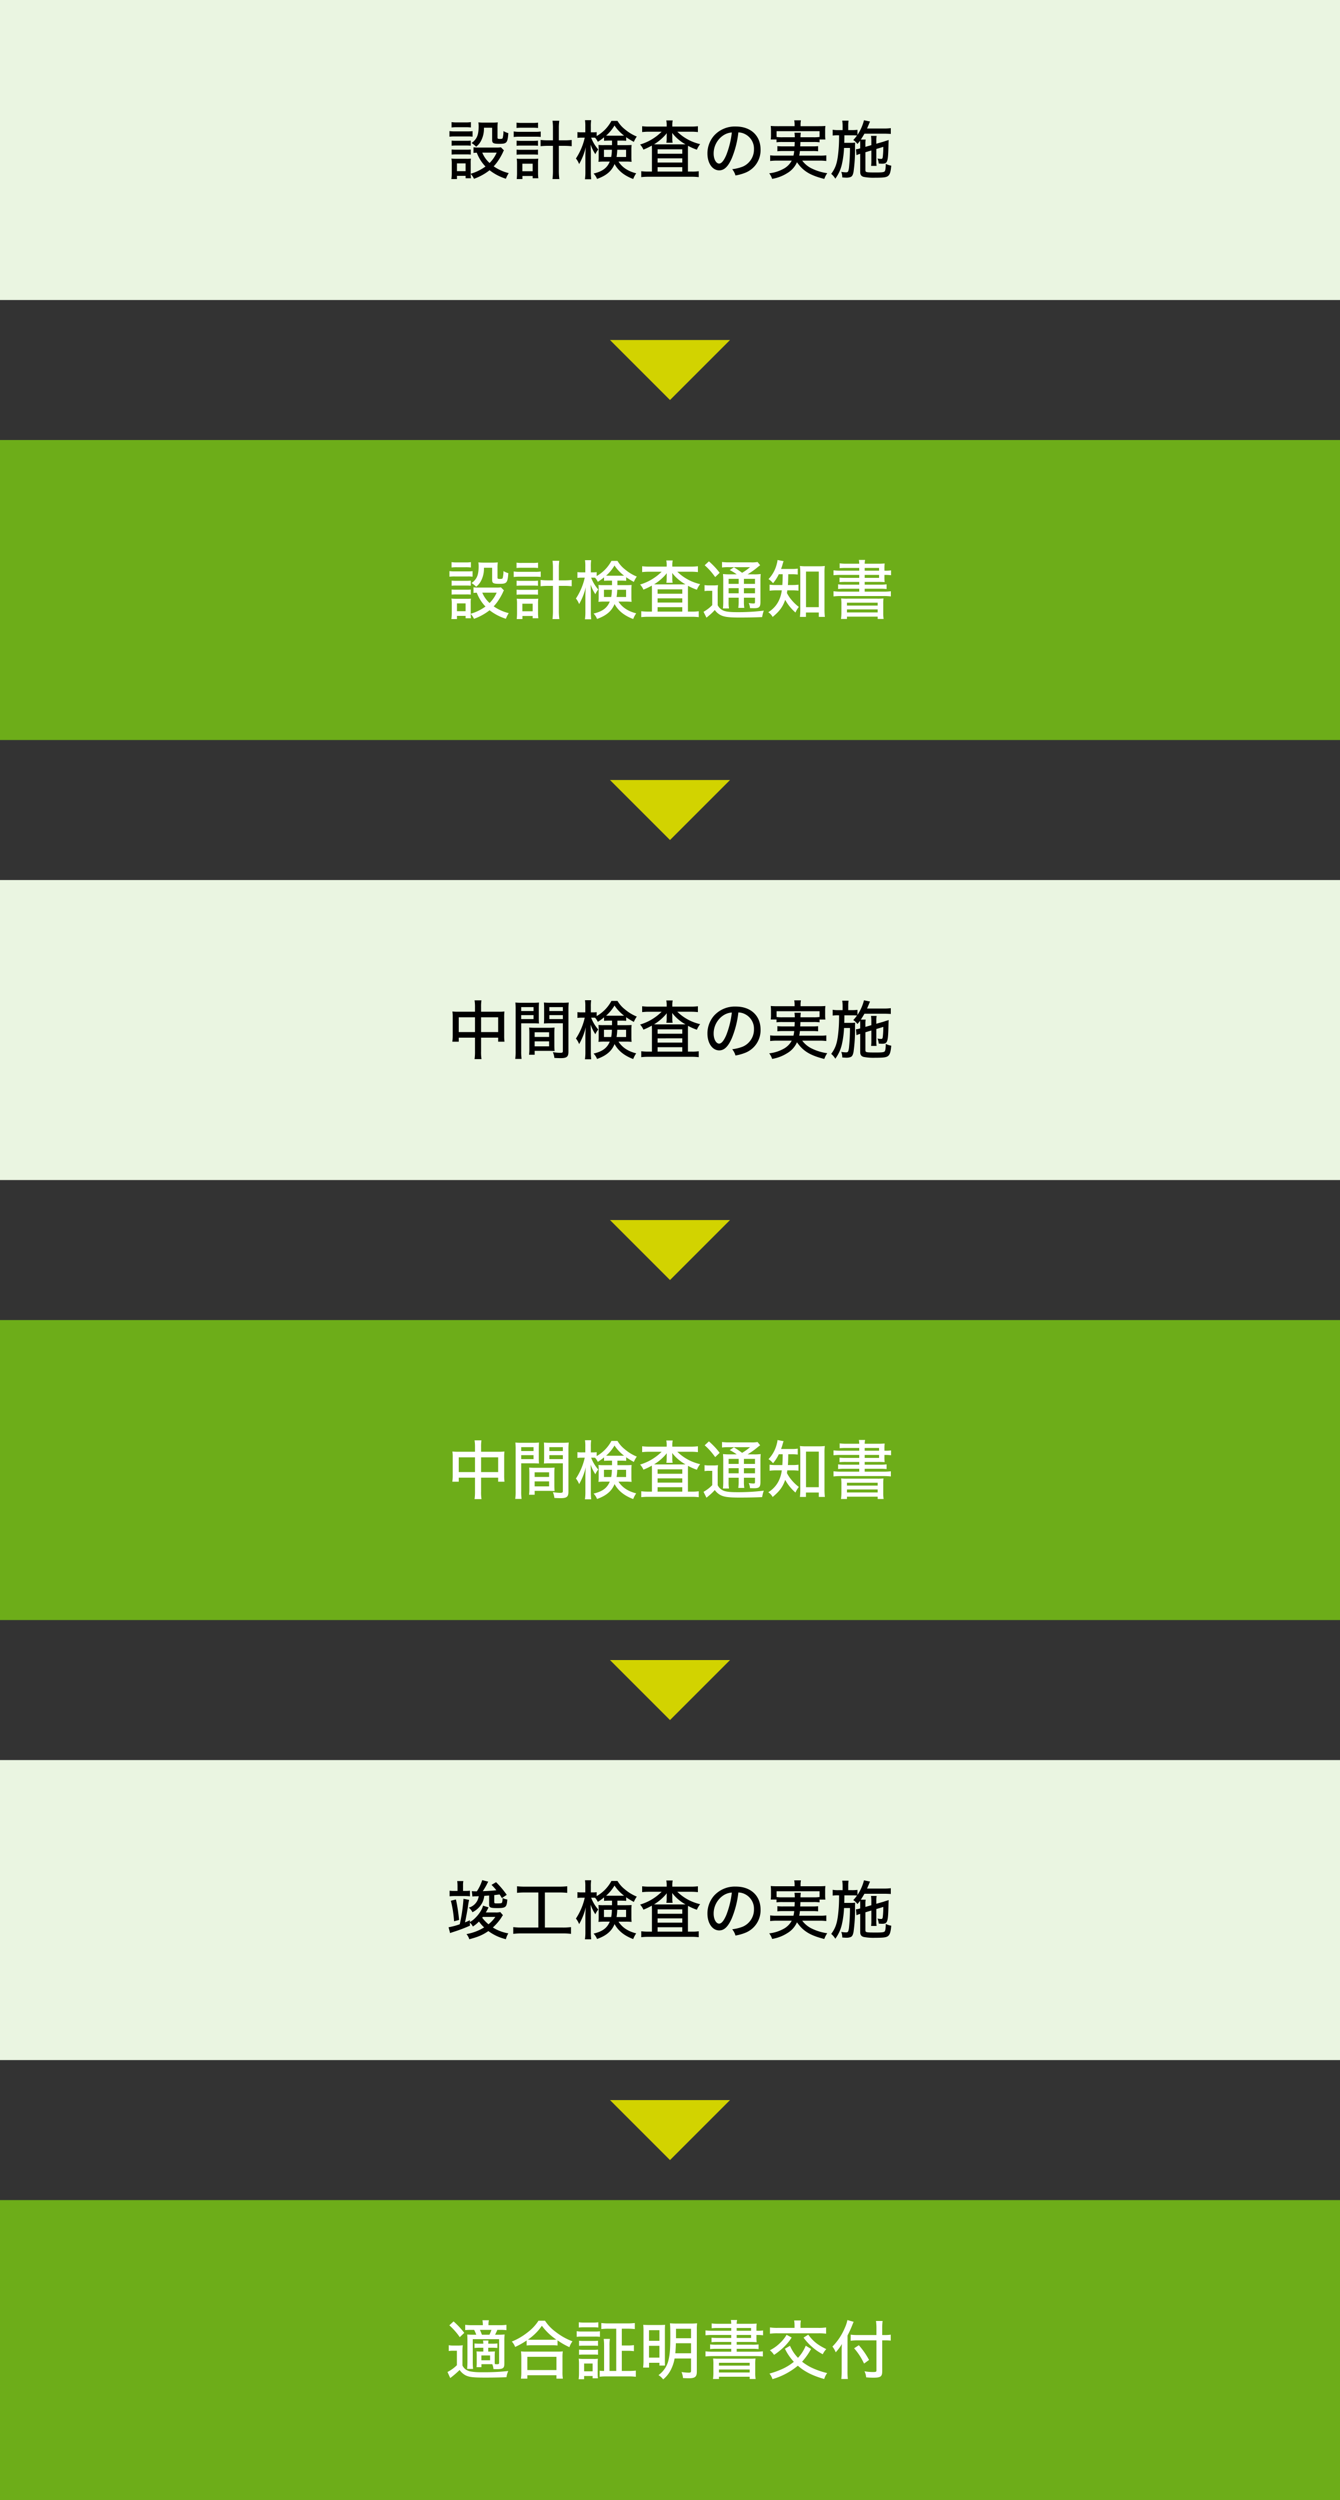
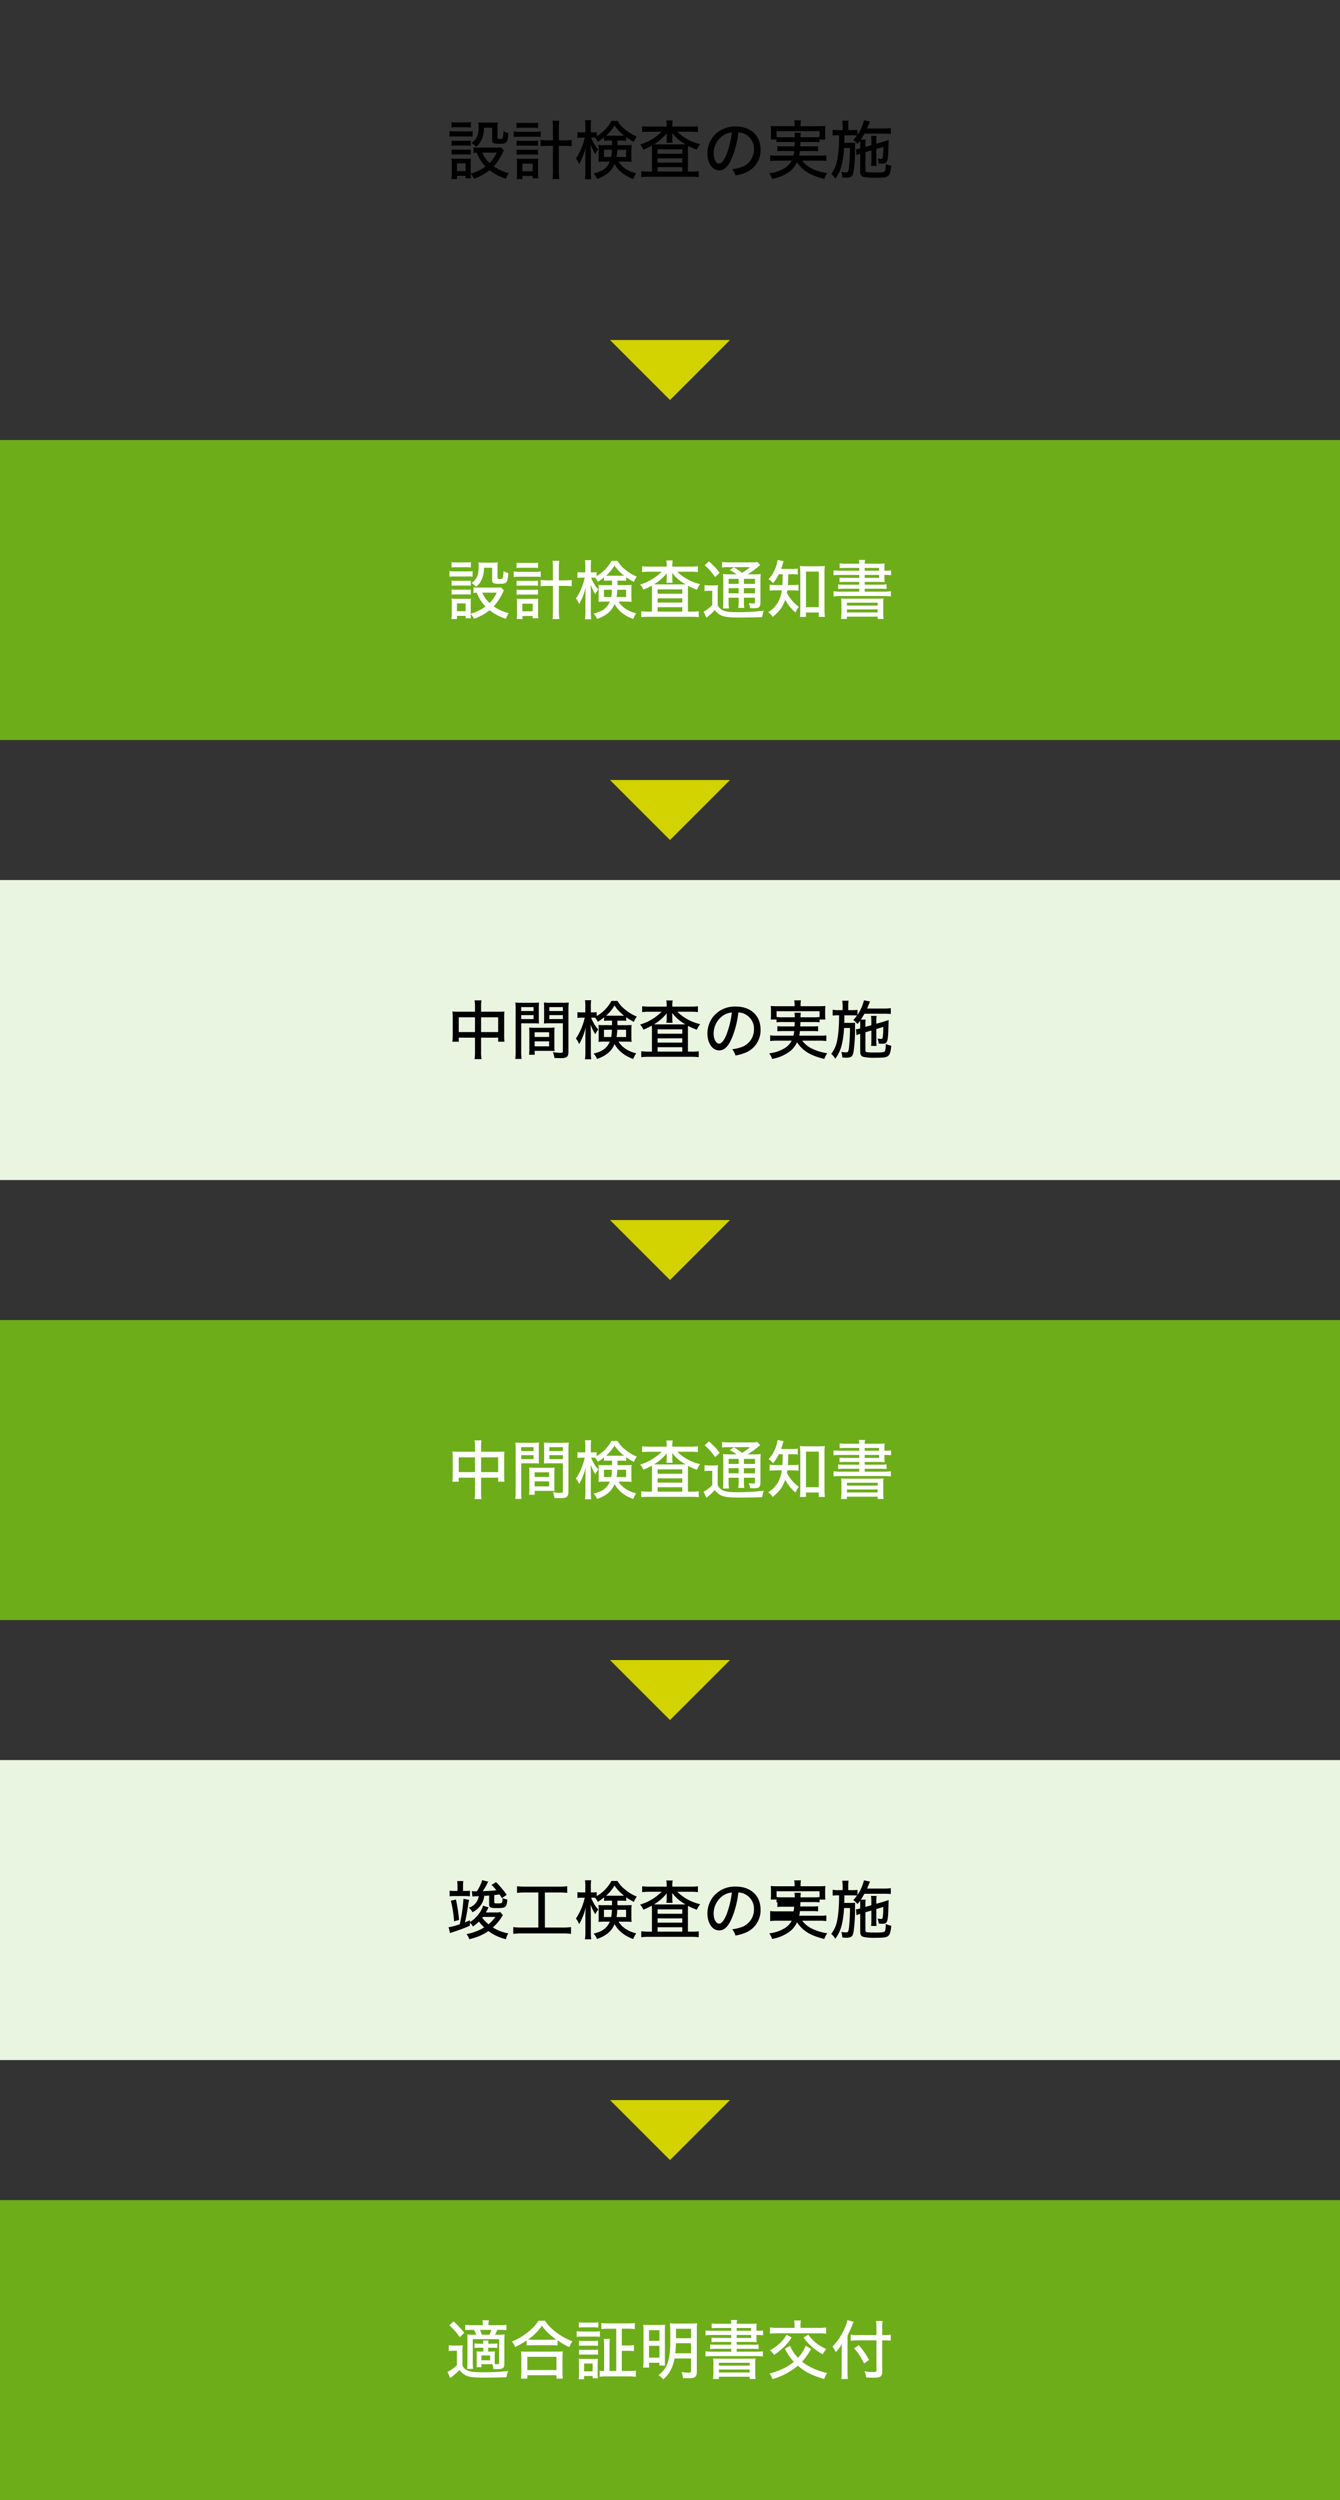
<svg xmlns="http://www.w3.org/2000/svg" width="670" height="1250" viewBox="0 0 670 1250">
  <rect x="0" y="0" width="670" height="1250" fill="#333333" stroke="none" />
  <g id="グループ_14427" data-name="グループ 14427" transform="translate(4506 -804)">
-     <path id="パス_105185" data-name="パス 105185" d="M0,0H670V150H0Z" transform="translate(-4506 804)" fill="#eaf5e1" />
    <path id="パス_105198" data-name="パス 105198" d="M-84.544-13.344a12.251,12.251,0,0,1-2.336.128H-96.1a10.454,10.454,0,0,1-2.144-.16v2.848a12.078,12.078,0,0,1,1.632-.128,20.3,20.3,0,0,0,4.352,6.912A24.129,24.129,0,0,1-99.648-.128V-5.344a15.883,15.883,0,0,1,.1-2.368,12.39,12.39,0,0,1-2.24.1h-4.96a21.205,21.205,0,0,1-2.528-.128,15.846,15.846,0,0,1,.16,2.592V-.576a22.079,22.079,0,0,1-.192,3.1h2.784V.928h4.32V2.112h2.688a15.147,15.147,0,0,1-.128-2.144A8.326,8.326,0,0,1-98.016,2.4a27.427,27.427,0,0,0,7.808-4.288,25.477,25.477,0,0,0,8.16,4.256A14.472,14.472,0,0,1-80.64-.448,22.294,22.294,0,0,1-88.16-3.84a19.95,19.95,0,0,0,1.92-2.336,33.306,33.306,0,0,0,2.592-4.416,8.711,8.711,0,0,1,.608-1.248Zm-2.112,2.656A17.27,17.27,0,0,1-90.208-5.5a13.919,13.919,0,0,1-3.648-5.184Zm-19.872,5.376h4.32v3.9h-4.32Zm-2.688-17.952a19.646,19.646,0,0,1,2.592-.128h4.48a19.646,19.646,0,0,1,2.592.128v-2.688a14.483,14.483,0,0,1-2.592.16h-4.48a14.483,14.483,0,0,1-2.592-.16Zm-1.056,4.608a19.747,19.747,0,0,1,2.56-.128h6.624a14.561,14.561,0,0,1,2.368.128V-21.44a16.834,16.834,0,0,1-2.56.128h-6.432a14.1,14.1,0,0,1-2.56-.16Zm1.088,4.512a19.48,19.48,0,0,1,2.208-.1h5.216a20.221,20.221,0,0,1,2.144.1V-16.7a17.494,17.494,0,0,1-2.144.1h-5.216a19.094,19.094,0,0,1-2.208-.1Zm0,4.448a19.632,19.632,0,0,1,2.176-.1h5.216a14.885,14.885,0,0,1,2.176.1v-2.56a17.5,17.5,0,0,1-2.144.1h-5.216a19.48,19.48,0,0,1-2.208-.1Zm20.256-13.44v6.08c0,1.664.576,1.952,3.744,1.952,3.584,0,3.968-.48,4.352-5.312a10.188,10.188,0,0,1-2.432-1.056,13.643,13.643,0,0,1-.384,3.456c-.128.384-.48.48-1.408.48s-1.184-.128-1.184-.608v-4.832a22.728,22.728,0,0,1,.128-2.848,22.133,22.133,0,0,1-2.72.128h-4.48a21.012,21.012,0,0,1-2.5-.128,14.215,14.215,0,0,1,.128,2.016c0,4.352-.9,6.464-3.552,8.32a9.948,9.948,0,0,1,2.3,1.856,9.021,9.021,0,0,0,2.5-3.04,13.178,13.178,0,0,0,1.408-6.464Zm30.4,6.3h-2.336a29.7,29.7,0,0,1-3.84-.192v3.136a33.759,33.759,0,0,1,3.84-.192h2.336V-2.208a34.792,34.792,0,0,1-.224,4.736h3.424a30.934,30.934,0,0,1-.256-4.736V-14.08h2.56a33.958,33.958,0,0,1,3.872.192v-3.136a30.048,30.048,0,0,1-3.84.192h-2.592V-22.88a24.431,24.431,0,0,1,.224-3.744h-3.392a24.431,24.431,0,0,1,.224,3.744Zm-18.208-6.176a20.616,20.616,0,0,1,2.688-.128h5.408a20.394,20.394,0,0,1,2.656.128V-25.7a15.5,15.5,0,0,1-2.656.16h-5.408a15.45,15.45,0,0,1-2.688-.16ZM-78.144-18.5a18.562,18.562,0,0,1,2.72-.16h8.032a20.453,20.453,0,0,1,2.752.128v-2.72a15.589,15.589,0,0,1-2.752.16h-8a16.027,16.027,0,0,1-2.752-.192Zm1.44,4.384a20.453,20.453,0,0,1,2.176-.1h6.368a20.221,20.221,0,0,1,2.144.1v-2.56a19.4,19.4,0,0,1-2.144.1h-6.368a19.632,19.632,0,0,1-2.176-.1Zm0,4.48a19.236,19.236,0,0,1,2.176-.1h6.336a19.236,19.236,0,0,1,2.176.1v-2.56a17.858,17.858,0,0,1-2.144.1h-6.368a17.382,17.382,0,0,1-2.176-.1ZM-73.792.992h5.12v1.12h2.848a21.239,21.239,0,0,1-.16-2.752V-5.184a17.239,17.239,0,0,1,.128-2.5,18.373,18.373,0,0,1-2.112.1h-6.4a19.981,19.981,0,0,1-2.272-.1,15.51,15.51,0,0,1,.16,2.528V-.544a27.891,27.891,0,0,1-.16,3.072h2.848Zm-.032-6.144h5.152v3.776h-5.152ZM-32.96-16.608c.928-.064,1.44-.1,2.72-.1h1.248v2.272h-4a20.519,20.519,0,0,1-2.784-.1,20.877,20.877,0,0,1,.1,2.176V-8.1a19.812,19.812,0,0,1-.1,2.016,25.606,25.606,0,0,1,2.912-.128h2.752c-1.312,3.2-3.68,4.928-8.1,5.984A7.941,7.941,0,0,1-36.48,2.464c4.64-1.664,7.3-3.9,8.768-7.456C-25.888-1.632-22.848.832-18.4,2.5A13.18,13.18,0,0,1-16.9-.352C-20.928-1.344-23.9-3.3-25.76-6.208h3.52a26.591,26.591,0,0,1,3.04.128c-.064-.768-.1-1.28-.1-2.432v-3.616c0-.8.032-1.5.1-2.4-.8.064-1.536.1-2.848.1H-26.3V-16.7h1.7c1.248,0,1.824.032,2.688.1V-18.4a32.95,32.95,0,0,0,3.84,2.336,12.071,12.071,0,0,1,1.472-2.656,22.34,22.34,0,0,1-5.984-3.648,15.205,15.205,0,0,1-3.68-4.192H-29.28a19.127,19.127,0,0,1-7.392,7.584V-20.96a9.509,9.509,0,0,1-1.824.128h-1.088v-2.784a21.618,21.618,0,0,1,.16-3.3H-42.5a20.575,20.575,0,0,1,.16,3.328v2.752H-44.1a12.692,12.692,0,0,1-2.176-.128v2.912a13.424,13.424,0,0,1,2.176-.128h1.472A31.033,31.033,0,0,1-47.04-7.744a9.25,9.25,0,0,1,1.6,2.784,31.777,31.777,0,0,0,3.328-8.448c-.128,1.728-.192,3.328-.192,4.576v7.616a24.427,24.427,0,0,1-.224,3.84h3.136a29.364,29.364,0,0,1-.192-3.84v-8.9c0-1.728-.064-3.552-.128-4.608a22.68,22.68,0,0,0,2.4,4.832,8.666,8.666,0,0,1,1.44-2.368,19.455,19.455,0,0,1-3.552-5.92h.96c.32,0,.544,0,.992.032A7.82,7.82,0,0,1-36.1-16.1a29.544,29.544,0,0,0,3.136-2.24Zm2.72-2.56c-.736,0-1.088,0-1.7-.032a20.535,20.535,0,0,0,4.192-5.056A20.684,20.684,0,0,0-22.976-19.2c-.512.032-.864.032-1.632.032Zm1.184,7.04a19.6,19.6,0,0,1-.352,3.616h-3.616v-3.616Zm7.1,0v3.616H-26.72a28.269,28.269,0,0,0,.352-3.616ZM-1.664-23.712h-8.608A26.468,26.468,0,0,1-13.92-23.9v2.944a27.339,27.339,0,0,1,3.456-.192h6.3a25.6,25.6,0,0,1-10.784,6.4,9.516,9.516,0,0,1,1.664,2.56,33.972,33.972,0,0,0,4.192-2.016c.064,1.216.064,1.376.064,2.464V-1.216h-1.824a26,26,0,0,1-3.52-.192V1.568a28.668,28.668,0,0,1,3.68-.192h21.44a26.916,26.916,0,0,1,3.616.192V-1.408a20.142,20.142,0,0,1-3.424.192H8.96V-11.424c0-1.152,0-1.5.064-2.688A25.2,25.2,0,0,0,13.44-12.16a11.809,11.809,0,0,1,1.632-2.784A23.837,23.837,0,0,1,3.648-21.152h6.816a28.244,28.244,0,0,1,3.488.192V-23.9a25.481,25.481,0,0,1-3.488.192H1.152v-.576a12.707,12.707,0,0,1,.192-2.5h-3.2a11.427,11.427,0,0,1,.192,2.528Zm0,6.016a11.665,11.665,0,0,1-.16,2.08H1.312a9.485,9.485,0,0,1-.16-2.048V-18.72c0-.352,0-.608-.064-1.824a21.064,21.064,0,0,0,6.656,5.7c-.992.032-1.248.032-2.176.032h-11.2c-1.056,0-1.088,0-2.336-.032A24.169,24.169,0,0,0-1.6-20.416c-.064.992-.064,1.312-.064,1.7Zm-4.544,5.344H6.144v2.208H-6.208Zm0,4.512H6.144v2.112H-6.208Zm0,4.416H6.144v2.208H-6.208ZM34.176-20.8a7.52,7.52,0,0,1,3.424.9,8.115,8.115,0,0,1,4.384,7.488,9.3,9.3,0,0,1-5.568,8.7A21.577,21.577,0,0,1,31.1-2.4,8.368,8.368,0,0,1,32.736.736,23.753,23.753,0,0,0,37.664-.64,12.079,12.079,0,0,0,45.28-12.256c0-6.912-4.9-11.488-12.352-11.488A14,14,0,0,0,22.176-19.36a13.478,13.478,0,0,0-3.456,9.12c0,4.864,2.5,8.416,5.888,8.416,2.5,0,4.448-1.856,6.3-6.08A47.168,47.168,0,0,0,34.176-20.8Zm-3.264.032A44.089,44.089,0,0,1,28.16-9.536c-1.248,2.912-2.432,4.32-3.584,4.32-1.536,0-2.752-2.208-2.752-4.992a10.885,10.885,0,0,1,4.7-9.024A8.906,8.906,0,0,1,30.912-20.768ZM71.744-16a19.186,19.186,0,0,1,3.04.16v-1.408H77.7a16.33,16.33,0,0,1-.128-2.3V-21.76a17.052,17.052,0,0,1,.128-2.272c-1.056.1-1.92.128-3.424.128H65.28v-.928a9.8,9.8,0,0,1,.192-2.016h-3.36a10.262,10.262,0,0,1,.192,2.016v.928H53.792c-1.5,0-2.336-.032-3.424-.128a18.2,18.2,0,0,1,.128,2.3v2.176a15.76,15.76,0,0,1-.128,2.3h2.88v1.408A19.144,19.144,0,0,1,56.32-16h6.048c-.032,1.056-.032,1.248-.1,2.176H56.544a20.554,20.554,0,0,1-2.848-.128v2.592a20.852,20.852,0,0,1,2.848-.128h5.568a17.3,17.3,0,0,1-.384,2.3H53.184a19.842,19.842,0,0,1-3.1-.16V-6.5a25.972,25.972,0,0,1,3.264-.192h7.52a9.933,9.933,0,0,1-4.352,4.224A19.2,19.2,0,0,1,49.6-.352a9.309,9.309,0,0,1,1.472,2.784A20.477,20.477,0,0,0,58.688-.48a11.888,11.888,0,0,0,4.8-5.408c3.1,4.448,6.56,6.56,13.664,8.352a11.116,11.116,0,0,1,1.472-2.88,25.246,25.246,0,0,1-8.064-2.5,13.065,13.065,0,0,1-4.448-3.776h8.736a25.414,25.414,0,0,1,3.3.192V-9.344a21.233,21.233,0,0,1-3.2.16H64.608a18.581,18.581,0,0,0,.352-2.3h6.272a20.318,20.318,0,0,1,2.816.128v-2.592a20.024,20.024,0,0,1-2.816.128H65.12c.064-1.184.064-1.248.1-2.176Zm-6.5-2.368a15.221,15.221,0,0,1,.16-2.272H62.24a16.863,16.863,0,0,1,.16,2.272H56.32a18.7,18.7,0,0,1-3.04-.16v-2.88h21.5v2.88a18.223,18.223,0,0,1-3.04.16ZM95.1-12.832a10.957,10.957,0,0,1-2.112.48l.256,2.944a10.852,10.852,0,0,1,1.7-.64l.16-.032v8.992c0,1.44.48,2.176,1.728,2.528a25.743,25.743,0,0,0,5.664.416c4.384,0,5.728-.192,6.592-.928s1.28-2.016,1.536-5.12a7.771,7.771,0,0,1-2.72-.9c-.064,2.272-.224,3.328-.544,3.744-.384.448-1.312.576-4,.576C97.76-.768,97.7-.8,97.7-2.112V-10.88l2.976-.9V-6.72a18.6,18.6,0,0,1-.128,2.656H103.3a14.617,14.617,0,0,1-.128-2.688v-5.76l3.488-1.056c0,1.6-.064,2.912-.192,4.256-.128,1.5-.256,1.76-.928,1.76a8.241,8.241,0,0,1-1.792-.224,9.691,9.691,0,0,1,.64,2.56c.832.032,1.184.064,1.632.064,2.816,0,3.04-.736,3.232-10.08.032-.768.032-1.024.064-1.792a5.538,5.538,0,0,1-.9.32c-.192.064-.448.128-.736.224q-.816.288-1.152.384l-3.36.96v-1.376a13.883,13.883,0,0,1,.16-2.56h-2.816a18.614,18.614,0,0,1,.16,2.656v1.984l-2.976.864v-1.12a13.8,13.8,0,0,1,.128-2.528h-2.4c.7-1.088,1.024-1.6,1.792-2.944H107.1c1.216,0,2.5.064,3.3.128v-2.912a21.891,21.891,0,0,1-3.3.192H98.528c.96-2.24.96-2.24.992-2.368.256-.576.384-.9.512-1.12l-3.04-.64a23.114,23.114,0,0,1-3.264,7.328v-2.56a18.4,18.4,0,0,1-2.912.16h-1.7v-1.856a18.7,18.7,0,0,1,.16-2.88H86.112a18.259,18.259,0,0,1,.192,2.88v1.856H84.192a14.16,14.16,0,0,1-2.848-.192v2.912a18.377,18.377,0,0,1,2.624-.128h.576a74.9,74.9,0,0,1-.512,9.728c-.544,4.416-1.344,6.72-3.424,9.568a9.073,9.073,0,0,1,2.048,2.4,19.192,19.192,0,0,0,3.36-7.552,44.449,44.449,0,0,0,.992-7.808h2.976a91.963,91.963,0,0,1-.512,10.016c-.288,1.888-.48,2.176-1.5,2.176a13.565,13.565,0,0,1-2.336-.256,8.679,8.679,0,0,1,.512,2.816c1.792.1,1.792.1,2.112.1a5.516,5.516,0,0,0,1.92-.288c.832-.288,1.216-.9,1.568-2.464a79.332,79.332,0,0,0,.768-12v-1.216c0-.224.032-1.248.064-1.568a16.428,16.428,0,0,1-2.368.128H87.136c.032-.992.032-.992.064-3.776h3.616a26.484,26.484,0,0,1,2.688.1,22.546,22.546,0,0,1-1.856,2.272,7.63,7.63,0,0,1,2.08,1.984c.64-.768.9-1.088,1.28-1.632a17.687,17.687,0,0,1,.1,1.952Z" transform="translate(-4171 891)" />
    <path id="多角形_135" data-name="多角形 135" d="M30,0,60,30H0Z" transform="translate(-4141 1004) rotate(180)" fill="#d2d300" />
    <path id="パス_105186" data-name="パス 105186" d="M0,0H670V150H0Z" transform="translate(-4506 1024)" fill="#6dad19" />
    <path id="パス_105187" data-name="パス 105187" d="M0,0H670V150H0Z" transform="translate(-4506 1464)" fill="#6dad19" />
    <path id="パス_105199" data-name="パス 105199" d="M-84.544-13.344a12.251,12.251,0,0,1-2.336.128H-96.1a10.454,10.454,0,0,1-2.144-.16v2.848a12.078,12.078,0,0,1,1.632-.128,20.3,20.3,0,0,0,4.352,6.912A24.129,24.129,0,0,1-99.648-.128V-5.344a15.883,15.883,0,0,1,.1-2.368,12.39,12.39,0,0,1-2.24.1h-4.96a21.205,21.205,0,0,1-2.528-.128,15.846,15.846,0,0,1,.16,2.592V-.576a22.079,22.079,0,0,1-.192,3.1h2.784V.928h4.32V2.112h2.688a15.147,15.147,0,0,1-.128-2.144A8.326,8.326,0,0,1-98.016,2.4a27.427,27.427,0,0,0,7.808-4.288,25.477,25.477,0,0,0,8.16,4.256A14.472,14.472,0,0,1-80.64-.448,22.294,22.294,0,0,1-88.16-3.84a19.95,19.95,0,0,0,1.92-2.336,33.306,33.306,0,0,0,2.592-4.416,8.711,8.711,0,0,1,.608-1.248Zm-2.112,2.656A17.27,17.27,0,0,1-90.208-5.5a13.919,13.919,0,0,1-3.648-5.184Zm-19.872,5.376h4.32v3.9h-4.32Zm-2.688-17.952a19.646,19.646,0,0,1,2.592-.128h4.48a19.646,19.646,0,0,1,2.592.128v-2.688a14.483,14.483,0,0,1-2.592.16h-4.48a14.483,14.483,0,0,1-2.592-.16Zm-1.056,4.608a19.747,19.747,0,0,1,2.56-.128h6.624a14.561,14.561,0,0,1,2.368.128V-21.44a16.834,16.834,0,0,1-2.56.128h-6.432a14.1,14.1,0,0,1-2.56-.16Zm1.088,4.512a19.48,19.48,0,0,1,2.208-.1h5.216a20.221,20.221,0,0,1,2.144.1V-16.7a17.494,17.494,0,0,1-2.144.1h-5.216a19.094,19.094,0,0,1-2.208-.1Zm0,4.448a19.632,19.632,0,0,1,2.176-.1h5.216a14.885,14.885,0,0,1,2.176.1v-2.56a17.5,17.5,0,0,1-2.144.1h-5.216a19.48,19.48,0,0,1-2.208-.1Zm20.256-13.44v6.08c0,1.664.576,1.952,3.744,1.952,3.584,0,3.968-.48,4.352-5.312a10.188,10.188,0,0,1-2.432-1.056,13.643,13.643,0,0,1-.384,3.456c-.128.384-.48.48-1.408.48s-1.184-.128-1.184-.608v-4.832a22.728,22.728,0,0,1,.128-2.848,22.133,22.133,0,0,1-2.72.128h-4.48a21.012,21.012,0,0,1-2.5-.128,14.215,14.215,0,0,1,.128,2.016c0,4.352-.9,6.464-3.552,8.32a9.948,9.948,0,0,1,2.3,1.856,9.021,9.021,0,0,0,2.5-3.04,13.178,13.178,0,0,0,1.408-6.464Zm30.4,6.3h-2.336a29.7,29.7,0,0,1-3.84-.192v3.136a33.759,33.759,0,0,1,3.84-.192h2.336V-2.208a34.792,34.792,0,0,1-.224,4.736h3.424a30.934,30.934,0,0,1-.256-4.736V-14.08h2.56a33.958,33.958,0,0,1,3.872.192v-3.136a30.048,30.048,0,0,1-3.84.192h-2.592V-22.88a24.431,24.431,0,0,1,.224-3.744h-3.392a24.431,24.431,0,0,1,.224,3.744Zm-18.208-6.176a20.616,20.616,0,0,1,2.688-.128h5.408a20.394,20.394,0,0,1,2.656.128V-25.7a15.5,15.5,0,0,1-2.656.16h-5.408a15.45,15.45,0,0,1-2.688-.16ZM-78.144-18.5a18.562,18.562,0,0,1,2.72-.16h8.032a20.453,20.453,0,0,1,2.752.128v-2.72a15.589,15.589,0,0,1-2.752.16h-8a16.027,16.027,0,0,1-2.752-.192Zm1.44,4.384a20.453,20.453,0,0,1,2.176-.1h6.368a20.221,20.221,0,0,1,2.144.1v-2.56a19.4,19.4,0,0,1-2.144.1h-6.368a19.632,19.632,0,0,1-2.176-.1Zm0,4.48a19.236,19.236,0,0,1,2.176-.1h6.336a19.236,19.236,0,0,1,2.176.1v-2.56a17.858,17.858,0,0,1-2.144.1h-6.368a17.382,17.382,0,0,1-2.176-.1ZM-73.792.992h5.12v1.12h2.848a21.239,21.239,0,0,1-.16-2.752V-5.184a17.239,17.239,0,0,1,.128-2.5,18.373,18.373,0,0,1-2.112.1h-6.4a19.981,19.981,0,0,1-2.272-.1,15.51,15.51,0,0,1,.16,2.528V-.544a27.891,27.891,0,0,1-.16,3.072h2.848Zm-.032-6.144h5.152v3.776h-5.152ZM-32.96-16.608c.928-.064,1.44-.1,2.72-.1h1.248v2.272h-4a20.519,20.519,0,0,1-2.784-.1,20.877,20.877,0,0,1,.1,2.176V-8.1a19.812,19.812,0,0,1-.1,2.016,25.606,25.606,0,0,1,2.912-.128h2.752c-1.312,3.2-3.68,4.928-8.1,5.984A7.941,7.941,0,0,1-36.48,2.464c4.64-1.664,7.3-3.9,8.768-7.456C-25.888-1.632-22.848.832-18.4,2.5A13.18,13.18,0,0,1-16.9-.352C-20.928-1.344-23.9-3.3-25.76-6.208h3.52a26.591,26.591,0,0,1,3.04.128c-.064-.768-.1-1.28-.1-2.432v-3.616c0-.8.032-1.5.1-2.4-.8.064-1.536.1-2.848.1H-26.3V-16.7h1.7c1.248,0,1.824.032,2.688.1V-18.4a32.95,32.95,0,0,0,3.84,2.336,12.071,12.071,0,0,1,1.472-2.656,22.34,22.34,0,0,1-5.984-3.648,15.205,15.205,0,0,1-3.68-4.192H-29.28a19.127,19.127,0,0,1-7.392,7.584V-20.96a9.509,9.509,0,0,1-1.824.128h-1.088v-2.784a21.618,21.618,0,0,1,.16-3.3H-42.5a20.575,20.575,0,0,1,.16,3.328v2.752H-44.1a12.692,12.692,0,0,1-2.176-.128v2.912a13.424,13.424,0,0,1,2.176-.128h1.472A31.033,31.033,0,0,1-47.04-7.744a9.25,9.25,0,0,1,1.6,2.784,31.777,31.777,0,0,0,3.328-8.448c-.128,1.728-.192,3.328-.192,4.576v7.616a24.427,24.427,0,0,1-.224,3.84h3.136a29.364,29.364,0,0,1-.192-3.84v-8.9c0-1.728-.064-3.552-.128-4.608a22.68,22.68,0,0,0,2.4,4.832,8.666,8.666,0,0,1,1.44-2.368,19.455,19.455,0,0,1-3.552-5.92h.96c.32,0,.544,0,.992.032A7.82,7.82,0,0,1-36.1-16.1a29.544,29.544,0,0,0,3.136-2.24Zm2.72-2.56c-.736,0-1.088,0-1.7-.032a20.535,20.535,0,0,0,4.192-5.056A20.684,20.684,0,0,0-22.976-19.2c-.512.032-.864.032-1.632.032Zm1.184,7.04a19.6,19.6,0,0,1-.352,3.616h-3.616v-3.616Zm7.1,0v3.616H-26.72a28.269,28.269,0,0,0,.352-3.616ZM-1.664-23.712h-8.608A26.468,26.468,0,0,1-13.92-23.9v2.944a27.339,27.339,0,0,1,3.456-.192h6.3a25.6,25.6,0,0,1-10.784,6.4,9.516,9.516,0,0,1,1.664,2.56,33.972,33.972,0,0,0,4.192-2.016c.064,1.216.064,1.376.064,2.464V-1.216h-1.824a26,26,0,0,1-3.52-.192V1.568a28.668,28.668,0,0,1,3.68-.192h21.44a26.916,26.916,0,0,1,3.616.192V-1.408a20.142,20.142,0,0,1-3.424.192H8.96V-11.424c0-1.152,0-1.5.064-2.688A25.2,25.2,0,0,0,13.44-12.16a11.809,11.809,0,0,1,1.632-2.784A23.837,23.837,0,0,1,3.648-21.152h6.816a28.244,28.244,0,0,1,3.488.192V-23.9a25.481,25.481,0,0,1-3.488.192H1.152v-.576a12.707,12.707,0,0,1,.192-2.5h-3.2a11.427,11.427,0,0,1,.192,2.528Zm0,6.016a11.665,11.665,0,0,1-.16,2.08H1.312a9.485,9.485,0,0,1-.16-2.048V-18.72c0-.352,0-.608-.064-1.824a21.064,21.064,0,0,0,6.656,5.7c-.992.032-1.248.032-2.176.032h-11.2c-1.056,0-1.088,0-2.336-.032A24.169,24.169,0,0,0-1.6-20.416c-.064.992-.064,1.312-.064,1.7Zm-4.544,5.344H6.144v2.208H-6.208Zm0,4.512H6.144v2.112H-6.208Zm0,4.416H6.144v2.208H-6.208ZM30.016-19.84A26.213,26.213,0,0,1,26.5-20a33.276,33.276,0,0,1,.128,3.68V-6.208a28.926,28.926,0,0,1-.16,3.424H29.5a19.911,19.911,0,0,1-.192-3.424V-8.16h5.024v1.6a23.617,23.617,0,0,1-.192,3.488h3.008A19.863,19.863,0,0,1,36.96-6.56v-1.6H42.5v1.984c0,.8-.1.9-.832.9a14.092,14.092,0,0,1-2.3-.224A7.006,7.006,0,0,1,40-2.944c.288,0,1.792.032,1.952.032,2.688,0,3.264-.544,3.264-3.168V-16.224A35.34,35.34,0,0,1,45.344-20a21.544,21.544,0,0,1-3.36.16h-3.2a39.206,39.206,0,0,0,4.7-3.3c1.184-.96,1.184-.96,1.6-1.248l-1.312-1.632a15.305,15.305,0,0,1-3.456.192H29.632a25.017,25.017,0,0,1-3.616-.192v2.752a22.453,22.453,0,0,1,3.264-.16H40.032a29.528,29.528,0,0,1-3.968,2.816c-1.792-1.28-2.72-1.92-4.1-2.752l-2.112,1.376a26.015,26.015,0,0,1,3.52,2.144ZM36.96-17.6H42.5v2.528H36.96Zm-2.624,0v2.528H29.312V-17.6Zm-5.024,4.672h5.024v2.56H29.312ZM42.5-10.368H36.96v-2.56H42.5ZM17.344-24.384a32.966,32.966,0,0,1,5.248,5.92l2.24-2.144a37.071,37.071,0,0,0-5.376-5.728ZM17.28-11.456a10.562,10.562,0,0,1,2.08-.16h1.76v7.168A18.489,18.489,0,0,1,16.768-1.12L18.24,1.824C19.456.832,20.1.256,20.224.16A23.048,23.048,0,0,0,22.4-2.016,7.807,7.807,0,0,0,24.8.256c1.888,1.152,4.16,1.5,9.952,1.5,3.872,0,7.584-.064,11.328-.224A14.963,14.963,0,0,1,46.912-1.7a104.293,104.293,0,0,1-13.76.768q-4.848,0-6.624-.864A5.628,5.628,0,0,1,23.84-4.416v-6.592A24.06,24.06,0,0,1,24-14.464a14.092,14.092,0,0,1-2.432.16h-1.92a12.485,12.485,0,0,1-2.368-.16ZM56.352-19.9c-.064,3.52-.064,3.52-.192,5.408H53.312a19.622,19.622,0,0,1-3.52-.192v3.04a23.724,23.724,0,0,1,3.456-.192H55.9a16.744,16.744,0,0,1-1.28,4.7A13.754,13.754,0,0,1,49.12-.9a6.481,6.481,0,0,1,2.208,2.368C54.848-1.472,56.384-3.616,57.6-7.1A22.9,22.9,0,0,0,62.752-.736a10.913,10.913,0,0,1,1.664-2.816,22.451,22.451,0,0,1-4.192-4.16,17.726,17.726,0,0,1-1.76-2.784c.1-.64.128-.832.192-1.344h2.5a24.608,24.608,0,0,1,3.072.16v-3.008a18.9,18.9,0,0,1-3.008.192H58.944c.1-1.248.128-1.888.192-5.408H60.7a24.671,24.671,0,0,1,3.168.16V-22.72a16.193,16.193,0,0,1-3.168.192H55.52a22.26,22.26,0,0,0,.736-2.208,15.461,15.461,0,0,1,.544-1.7l-3.04-.576a8.93,8.93,0,0,1-.352,1.888,16.743,16.743,0,0,1-4.16,7.68,8.748,8.748,0,0,1,2.272,2.048A20.563,20.563,0,0,0,54.4-19.9ZM67.968-.768H74.4V1.44h3.04A34.762,34.762,0,0,1,77.248-2.5V-20.672a24.779,24.779,0,0,1,.16-3.36,18.894,18.894,0,0,1-2.912.16H67.872a18.4,18.4,0,0,1-2.912-.16,27.569,27.569,0,0,1,.192,3.36V-2.24a30.467,30.467,0,0,1-.192,3.68h3.008ZM68-21.216h6.4V-3.424H68Zm26.624-.448H85.408a26.468,26.468,0,0,1-3.648-.192v2.464a28.967,28.967,0,0,1,3.648-.16h9.216v1.472H87.936a26.922,26.922,0,0,1-3.168-.128v2.272a27.892,27.892,0,0,1,3.2-.128h6.656v1.376h-7.3a21.4,21.4,0,0,1-3.264-.16v2.368a22.453,22.453,0,0,1,3.264-.16h7.3v1.44H85.408a26.151,26.151,0,0,1-3.648-.192V-8.8a30.275,30.275,0,0,1,3.648-.192h21.408a29.713,29.713,0,0,1,3.616.192v-2.592a24.715,24.715,0,0,1-3.616.192H97.344v-1.44h7.68a22.453,22.453,0,0,1,3.264.16v-2.368a21.146,21.146,0,0,1-3.264.16h-7.68v-1.376h6.592a31.38,31.38,0,0,1,3.392.128,21.693,21.693,0,0,1-.1-2.432v-1.184h.16a19.8,19.8,0,0,1,3.136.16v-2.432a19.637,19.637,0,0,1-3.072.16h-.224v-.864a25,25,0,0,1,.1-2.752,33.689,33.689,0,0,1-3.52.128H97.344a7.239,7.239,0,0,1,.224-1.888H94.432a10.109,10.109,0,0,1,.192,1.888h-6.4a23.959,23.959,0,0,1-3.392-.192v2.432a27.1,27.1,0,0,1,3.1-.128h6.688Zm2.72,0V-23.04h7.2v1.376Zm0,2.112h7.2v1.472h-7.2ZM85.7-.8A21.708,21.708,0,0,1,85.5,2.464H88.48V1.312h15.36V2.464h2.976A18.973,18.973,0,0,1,106.624-.8V-4.7a21.617,21.617,0,0,1,.128-3.1,28.057,28.057,0,0,1-3.552.1H89.12a28.675,28.675,0,0,1-3.552-.1A22.512,22.512,0,0,1,85.7-4.7ZM88.48-5.664h15.36v1.44H88.48Zm0,3.36h15.36V-.8H88.48Z" transform="translate(-4171 1111)" fill="#fff" />
    <path id="パス_105201" data-name="パス 105201" d="M-97.5-21.152h-8.608a21.91,21.91,0,0,1-2.688-.128,17.345,17.345,0,0,1,.16,2.688v9.376a22.434,22.434,0,0,1-.192,3.04h3.2V-8.192H-97.5v6.88a24.427,24.427,0,0,1-.224,3.84h3.488a20.062,20.062,0,0,1-.224-3.84v-6.88h8.544v2.016h3.168a21.532,21.532,0,0,1-.16-3.04v-9.376a22.248,22.248,0,0,1,.128-2.688,20.841,20.841,0,0,1-2.72.128h-8.96V-23.52a19.144,19.144,0,0,1,.192-3.328h-3.456a19.392,19.392,0,0,1,.224,3.424Zm0,2.784v7.392h-8.128v-7.392Zm3.04,7.392v-7.392h8.544v7.392ZM-74.4-15.36h5.824c1.216,0,2.208.032,3.072.1-.064-.736-.1-1.536-.1-2.912v-4.576c0-1.248.032-2.016.1-3.008a27.727,27.727,0,0,1-3.264.128h-5.248a28.351,28.351,0,0,1-3.3-.128,35.479,35.479,0,0,1,.128,3.584v20.8a26.576,26.576,0,0,1-.192,3.808h3.168A25.67,25.67,0,0,1-74.4-1.376Zm0-8.1h6.176V-21.5H-74.4Zm0,4h6.176v1.984H-74.4Zm23.616-2.752a29.518,29.518,0,0,1,.16-3.552,29.26,29.26,0,0,1-3.36.128h-5.792a27.38,27.38,0,0,1-3.264-.128c.064.928.1,1.92.1,3.008v4.576c0,1.216-.032,2.048-.1,2.912.864-.064,1.856-.1,3.072-.1h6.4V-1.472c0,.7-.256.864-1.344.864a28.846,28.846,0,0,1-3.648-.32,10.836,10.836,0,0,1,.768,2.88c.544.032,2.368.1,3.072.1,3.1,0,3.936-.7,3.936-3.2Zm-9.536-1.248h6.752V-21.5H-60.32Zm0,4h6.752v1.984H-60.32Zm2.5,9.152c0-1.248.032-2.08.1-2.944a25.886,25.886,0,0,1-3.04.128h-6.624a26.236,26.236,0,0,1-3.04-.128c.064.9.1,1.792.1,2.944v7.552a21.937,21.937,0,0,1-.16,3.1h2.816V-1.6h6.816c1.28,0,2.176.032,3.136.1-.064-.8-.1-1.632-.1-2.848Zm-9.856-.576h7.232v2.336H-67.68Zm0,4.544h7.232v2.5H-67.68Zm34.72-10.272c.928-.064,1.44-.1,2.72-.1h1.248v2.272h-4a20.519,20.519,0,0,1-2.784-.1,20.877,20.877,0,0,1,.1,2.176V-8.1a19.812,19.812,0,0,1-.1,2.016,25.606,25.606,0,0,1,2.912-.128h2.752c-1.312,3.2-3.68,4.928-8.1,5.984A7.941,7.941,0,0,1-36.48,2.464c4.64-1.664,7.3-3.9,8.768-7.456C-25.888-1.632-22.848.832-18.4,2.5A13.18,13.18,0,0,1-16.9-.352C-20.928-1.344-23.9-3.3-25.76-6.208h3.52a26.591,26.591,0,0,1,3.04.128c-.064-.768-.1-1.28-.1-2.432v-3.616c0-.8.032-1.5.1-2.4-.8.064-1.536.1-2.848.1H-26.3V-16.7h1.7c1.248,0,1.824.032,2.688.1V-18.4a32.95,32.95,0,0,0,3.84,2.336,12.071,12.071,0,0,1,1.472-2.656,22.34,22.34,0,0,1-5.984-3.648,15.205,15.205,0,0,1-3.68-4.192H-29.28a19.127,19.127,0,0,1-7.392,7.584V-20.96a9.509,9.509,0,0,1-1.824.128h-1.088v-2.784a21.618,21.618,0,0,1,.16-3.3H-42.5a20.575,20.575,0,0,1,.16,3.328v2.752H-44.1a12.692,12.692,0,0,1-2.176-.128v2.912a13.424,13.424,0,0,1,2.176-.128h1.472A31.033,31.033,0,0,1-47.04-7.744a9.25,9.25,0,0,1,1.6,2.784,31.777,31.777,0,0,0,3.328-8.448c-.128,1.728-.192,3.328-.192,4.576v7.616a24.427,24.427,0,0,1-.224,3.84h3.136a29.364,29.364,0,0,1-.192-3.84v-8.9c0-1.728-.064-3.552-.128-4.608a22.68,22.68,0,0,0,2.4,4.832,8.666,8.666,0,0,1,1.44-2.368,19.455,19.455,0,0,1-3.552-5.92h.96c.32,0,.544,0,.992.032A7.82,7.82,0,0,1-36.1-16.1a29.544,29.544,0,0,0,3.136-2.24Zm2.72-2.56c-.736,0-1.088,0-1.7-.032a20.535,20.535,0,0,0,4.192-5.056A20.684,20.684,0,0,0-22.976-19.2c-.512.032-.864.032-1.632.032Zm1.184,7.04a19.6,19.6,0,0,1-.352,3.616h-3.616v-3.616Zm7.1,0v3.616H-26.72a28.269,28.269,0,0,0,.352-3.616ZM-1.664-23.712h-8.608A26.468,26.468,0,0,1-13.92-23.9v2.944a27.339,27.339,0,0,1,3.456-.192h6.3a25.6,25.6,0,0,1-10.784,6.4,9.516,9.516,0,0,1,1.664,2.56,33.972,33.972,0,0,0,4.192-2.016c.064,1.216.064,1.376.064,2.464V-1.216h-1.824a26,26,0,0,1-3.52-.192V1.568a28.668,28.668,0,0,1,3.68-.192h21.44a26.916,26.916,0,0,1,3.616.192V-1.408a20.142,20.142,0,0,1-3.424.192H8.96V-11.424c0-1.152,0-1.5.064-2.688A25.2,25.2,0,0,0,13.44-12.16a11.809,11.809,0,0,1,1.632-2.784A23.837,23.837,0,0,1,3.648-21.152h6.816a28.244,28.244,0,0,1,3.488.192V-23.9a25.481,25.481,0,0,1-3.488.192H1.152v-.576a12.707,12.707,0,0,1,.192-2.5h-3.2a11.427,11.427,0,0,1,.192,2.528Zm0,6.016a11.665,11.665,0,0,1-.16,2.08H1.312a9.485,9.485,0,0,1-.16-2.048V-18.72c0-.352,0-.608-.064-1.824a21.064,21.064,0,0,0,6.656,5.7c-.992.032-1.248.032-2.176.032h-11.2c-1.056,0-1.088,0-2.336-.032A24.169,24.169,0,0,0-1.6-20.416c-.064.992-.064,1.312-.064,1.7Zm-4.544,5.344H6.144v2.208H-6.208Zm0,4.512H6.144v2.112H-6.208Zm0,4.416H6.144v2.208H-6.208ZM30.016-19.84A26.213,26.213,0,0,1,26.5-20a33.276,33.276,0,0,1,.128,3.68V-6.208a28.926,28.926,0,0,1-.16,3.424H29.5a19.911,19.911,0,0,1-.192-3.424V-8.16h5.024v1.6a23.617,23.617,0,0,1-.192,3.488h3.008A19.863,19.863,0,0,1,36.96-6.56v-1.6H42.5v1.984c0,.8-.1.9-.832.9a14.092,14.092,0,0,1-2.3-.224A7.006,7.006,0,0,1,40-2.944c.288,0,1.792.032,1.952.032,2.688,0,3.264-.544,3.264-3.168V-16.224A35.34,35.34,0,0,1,45.344-20a21.544,21.544,0,0,1-3.36.16h-3.2a39.206,39.206,0,0,0,4.7-3.3c1.184-.96,1.184-.96,1.6-1.248l-1.312-1.632a15.305,15.305,0,0,1-3.456.192H29.632a25.017,25.017,0,0,1-3.616-.192v2.752a22.453,22.453,0,0,1,3.264-.16H40.032a29.528,29.528,0,0,1-3.968,2.816c-1.792-1.28-2.72-1.92-4.1-2.752l-2.112,1.376a26.015,26.015,0,0,1,3.52,2.144ZM36.96-17.6H42.5v2.528H36.96Zm-2.624,0v2.528H29.312V-17.6Zm-5.024,4.672h5.024v2.56H29.312ZM42.5-10.368H36.96v-2.56H42.5ZM17.344-24.384a32.966,32.966,0,0,1,5.248,5.92l2.24-2.144a37.071,37.071,0,0,0-5.376-5.728ZM17.28-11.456a10.562,10.562,0,0,1,2.08-.16h1.76v7.168A18.489,18.489,0,0,1,16.768-1.12L18.24,1.824C19.456.832,20.1.256,20.224.16A23.048,23.048,0,0,0,22.4-2.016,7.807,7.807,0,0,0,24.8.256c1.888,1.152,4.16,1.5,9.952,1.5,3.872,0,7.584-.064,11.328-.224A14.963,14.963,0,0,1,46.912-1.7a104.293,104.293,0,0,1-13.76.768q-4.848,0-6.624-.864A5.628,5.628,0,0,1,23.84-4.416v-6.592A24.06,24.06,0,0,1,24-14.464a14.092,14.092,0,0,1-2.432.16h-1.92a12.485,12.485,0,0,1-2.368-.16ZM56.352-19.9c-.064,3.52-.064,3.52-.192,5.408H53.312a19.622,19.622,0,0,1-3.52-.192v3.04a23.724,23.724,0,0,1,3.456-.192H55.9a16.744,16.744,0,0,1-1.28,4.7A13.754,13.754,0,0,1,49.12-.9a6.481,6.481,0,0,1,2.208,2.368C54.848-1.472,56.384-3.616,57.6-7.1A22.9,22.9,0,0,0,62.752-.736a10.913,10.913,0,0,1,1.664-2.816,22.451,22.451,0,0,1-4.192-4.16,17.726,17.726,0,0,1-1.76-2.784c.1-.64.128-.832.192-1.344h2.5a24.608,24.608,0,0,1,3.072.16v-3.008a18.9,18.9,0,0,1-3.008.192H58.944c.1-1.248.128-1.888.192-5.408H60.7a24.671,24.671,0,0,1,3.168.16V-22.72a16.193,16.193,0,0,1-3.168.192H55.52a22.26,22.26,0,0,0,.736-2.208,15.461,15.461,0,0,1,.544-1.7l-3.04-.576a8.93,8.93,0,0,1-.352,1.888,16.743,16.743,0,0,1-4.16,7.68,8.748,8.748,0,0,1,2.272,2.048A20.563,20.563,0,0,0,54.4-19.9ZM67.968-.768H74.4V1.44h3.04A34.762,34.762,0,0,1,77.248-2.5V-20.672a24.779,24.779,0,0,1,.16-3.36,18.894,18.894,0,0,1-2.912.16H67.872a18.4,18.4,0,0,1-2.912-.16,27.569,27.569,0,0,1,.192,3.36V-2.24a30.467,30.467,0,0,1-.192,3.68h3.008ZM68-21.216h6.4V-3.424H68Zm26.624-.448H85.408a26.468,26.468,0,0,1-3.648-.192v2.464a28.967,28.967,0,0,1,3.648-.16h9.216v1.472H87.936a26.922,26.922,0,0,1-3.168-.128v2.272a27.892,27.892,0,0,1,3.2-.128h6.656v1.376h-7.3a21.4,21.4,0,0,1-3.264-.16v2.368a22.453,22.453,0,0,1,3.264-.16h7.3v1.44H85.408a26.151,26.151,0,0,1-3.648-.192V-8.8a30.275,30.275,0,0,1,3.648-.192h21.408a29.713,29.713,0,0,1,3.616.192v-2.592a24.715,24.715,0,0,1-3.616.192H97.344v-1.44h7.68a22.453,22.453,0,0,1,3.264.16v-2.368a21.146,21.146,0,0,1-3.264.16h-7.68v-1.376h6.592a31.38,31.38,0,0,1,3.392.128,21.693,21.693,0,0,1-.1-2.432v-1.184h.16a19.8,19.8,0,0,1,3.136.16v-2.432a19.637,19.637,0,0,1-3.072.16h-.224v-.864a25,25,0,0,1,.1-2.752,33.689,33.689,0,0,1-3.52.128H97.344a7.239,7.239,0,0,1,.224-1.888H94.432a10.109,10.109,0,0,1,.192,1.888h-6.4a23.959,23.959,0,0,1-3.392-.192v2.432a27.1,27.1,0,0,1,3.1-.128h6.688Zm2.72,0V-23.04h7.2v1.376Zm0,2.112h7.2v1.472h-7.2ZM85.7-.8A21.708,21.708,0,0,1,85.5,2.464H88.48V1.312h15.36V2.464h2.976A18.973,18.973,0,0,1,106.624-.8V-4.7a21.617,21.617,0,0,1,.128-3.1,28.057,28.057,0,0,1-3.552.1H89.12a28.675,28.675,0,0,1-3.552-.1A22.512,22.512,0,0,1,85.7-4.7ZM88.48-5.664h15.36v1.44H88.48Zm0,3.36h15.36V-.8H88.48Z" transform="translate(-4171 1551)" fill="#fff" />
    <path id="多角形_136" data-name="多角形 136" d="M30,0,60,30H0Z" transform="translate(-4141 1224) rotate(180)" fill="#d2d300" />
    <path id="多角形_137" data-name="多角形 137" d="M30,0,60,30H0Z" transform="translate(-4141 1664) rotate(180)" fill="#d2d300" />
    <path id="パス_105190" data-name="パス 105190" d="M0,0H670V150H0Z" transform="translate(-4506 1684)" fill="#eaf5e1" />
-     <path id="パス_105202" data-name="パス 105202" d="M-84.864-11.008a8.692,8.692,0,0,1-2.528.192h-4.7c.256-.416.7-1.184.96-1.7l.416-.832-2.784-.864c-.288,1.728-2.112,4.544-4.16,6.432a11.1,11.1,0,0,1-2.4,1.76v-.9c-1.216.576-1.632.736-2.432,1.088.448-2.08,1.024-5.152,1.376-7.328a39.187,39.187,0,0,1,.672-3.936l-2.816-.544A82.055,82.055,0,0,1-105.12-4.9a35.065,35.065,0,0,1-5.6,1.5l.768,2.912c.384-.16.96-.352,1.728-.608a78.928,78.928,0,0,0,8.192-3.1l-.032-1.568a8.123,8.123,0,0,1,1.5,1.984,15.429,15.429,0,0,0,3.04-2.5,17.807,17.807,0,0,0,2.592,2.944A24.815,24.815,0,0,1-101.76,0a7.309,7.309,0,0,1,1.408,2.592C-95.84,1.376-93.7.48-90.816-1.5A23.821,23.821,0,0,0-82.048,2.56,9.348,9.348,0,0,1-80.832-.352,21.09,21.09,0,0,1-88.576-3.3a25.244,25.244,0,0,0,4.32-5.056A5.944,5.944,0,0,1-83.52-9.44Zm-2.464,2.432A17.342,17.342,0,0,1-90.752-4.9,19.867,19.867,0,0,1-93.888-8.16c.16-.192.192-.256.32-.416Zm-3.1-10.688v4.416c0,1.568.608,1.856,4,1.856,4.32,0,4.8-.384,5.088-4.288a8.291,8.291,0,0,1-2.336-.736c-.1,1.6-.192,2.112-.416,2.4-.192.224-.832.288-2.592.288-.992,0-1.184-.1-1.184-.608v-3.552c.576-.064.576-.064,2.656-.32.384.512.608.928,1.152,1.824l2.432-1.632a45.414,45.414,0,0,0-5.344-6.336l-2.272,1.344a33.569,33.569,0,0,1,2.432,2.688c-1.728.224-3.808.352-6.784.48.736-1.12,1.44-2.3,1.92-3.232.448-.928.64-1.248.8-1.536l-3.008-.768a22.123,22.123,0,0,1-2.688,5.6,21.7,21.7,0,0,1-2.528-.1l.32,2.72a8.578,8.578,0,0,1,1.536-.128c.256,0,.48,0,1.6-.064a6.831,6.831,0,0,1-4.96,5.728,6.411,6.411,0,0,1,1.824,2.3,11.114,11.114,0,0,0,4.928-4.768,10.4,10.4,0,0,0,.992-3.424Zm-15.808-2.3h-1.6a15.872,15.872,0,0,1-2.368-.128v2.816a19.408,19.408,0,0,1,2.4-.128h5.408a18.233,18.233,0,0,1,2.368.128V-21.7a13.114,13.114,0,0,1-2.208.128h-1.248v-2.56a11.13,11.13,0,0,1,.16-2.368H-106.4a17.013,17.013,0,0,1,.16,2.4Zm-3.328,4.9a56.98,56.98,0,0,1,1.6,10.272l2.5-.672a83.884,83.884,0,0,0-1.568-10.24ZM-65.824-20.8V-3.264H-74.24a29.25,29.25,0,0,1-4.128-.224V-.1A30.738,30.738,0,0,1-74.3-.32h20.7A29.358,29.358,0,0,1-49.5-.1V-3.488a29.358,29.358,0,0,1-4.1.224h-8.96V-20.8h7.232a35.165,35.165,0,0,1,3.936.192v-3.3a32.472,32.472,0,0,1-3.936.192H-72.48a31.835,31.835,0,0,1-4-.192v3.3a34.972,34.972,0,0,1,3.968-.192Zm32.864,4.192c.928-.064,1.44-.1,2.72-.1h1.248v2.272h-4a20.519,20.519,0,0,1-2.784-.1,20.877,20.877,0,0,1,.1,2.176V-8.1a19.812,19.812,0,0,1-.1,2.016,25.606,25.606,0,0,1,2.912-.128h2.752c-1.312,3.2-3.68,4.928-8.1,5.984A7.941,7.941,0,0,1-36.48,2.464c4.64-1.664,7.3-3.9,8.768-7.456C-25.888-1.632-22.848.832-18.4,2.5A13.18,13.18,0,0,1-16.9-.352C-20.928-1.344-23.9-3.3-25.76-6.208h3.52a26.591,26.591,0,0,1,3.04.128c-.064-.768-.1-1.28-.1-2.432v-3.616c0-.8.032-1.5.1-2.4-.8.064-1.536.1-2.848.1H-26.3V-16.7h1.7c1.248,0,1.824.032,2.688.1V-18.4a32.95,32.95,0,0,0,3.84,2.336,12.071,12.071,0,0,1,1.472-2.656,22.34,22.34,0,0,1-5.984-3.648,15.205,15.205,0,0,1-3.68-4.192H-29.28a19.127,19.127,0,0,1-7.392,7.584V-20.96a9.509,9.509,0,0,1-1.824.128h-1.088v-2.784a21.618,21.618,0,0,1,.16-3.3H-42.5a20.575,20.575,0,0,1,.16,3.328v2.752H-44.1a12.692,12.692,0,0,1-2.176-.128v2.912a13.424,13.424,0,0,1,2.176-.128h1.472A31.033,31.033,0,0,1-47.04-7.744a9.25,9.25,0,0,1,1.6,2.784,31.777,31.777,0,0,0,3.328-8.448c-.128,1.728-.192,3.328-.192,4.576v7.616a24.427,24.427,0,0,1-.224,3.84h3.136a29.364,29.364,0,0,1-.192-3.84v-8.9c0-1.728-.064-3.552-.128-4.608a22.68,22.68,0,0,0,2.4,4.832,8.666,8.666,0,0,1,1.44-2.368,19.455,19.455,0,0,1-3.552-5.92h.96c.32,0,.544,0,.992.032A7.82,7.82,0,0,1-36.1-16.1a29.544,29.544,0,0,0,3.136-2.24Zm2.72-2.56c-.736,0-1.088,0-1.7-.032a20.535,20.535,0,0,0,4.192-5.056A20.684,20.684,0,0,0-22.976-19.2c-.512.032-.864.032-1.632.032Zm1.184,7.04a19.6,19.6,0,0,1-.352,3.616h-3.616v-3.616Zm7.1,0v3.616H-26.72a28.269,28.269,0,0,0,.352-3.616ZM-1.664-23.712h-8.608A26.468,26.468,0,0,1-13.92-23.9v2.944a27.339,27.339,0,0,1,3.456-.192h6.3a25.6,25.6,0,0,1-10.784,6.4,9.516,9.516,0,0,1,1.664,2.56,33.972,33.972,0,0,0,4.192-2.016c.064,1.216.064,1.376.064,2.464V-1.216h-1.824a26,26,0,0,1-3.52-.192V1.568a28.668,28.668,0,0,1,3.68-.192h21.44a26.916,26.916,0,0,1,3.616.192V-1.408a20.142,20.142,0,0,1-3.424.192H8.96V-11.424c0-1.152,0-1.5.064-2.688A25.2,25.2,0,0,0,13.44-12.16a11.809,11.809,0,0,1,1.632-2.784A23.837,23.837,0,0,1,3.648-21.152h6.816a28.244,28.244,0,0,1,3.488.192V-23.9a25.481,25.481,0,0,1-3.488.192H1.152v-.576a12.707,12.707,0,0,1,.192-2.5h-3.2a11.427,11.427,0,0,1,.192,2.528Zm0,6.016a11.665,11.665,0,0,1-.16,2.08H1.312a9.485,9.485,0,0,1-.16-2.048V-18.72c0-.352,0-.608-.064-1.824a21.064,21.064,0,0,0,6.656,5.7c-.992.032-1.248.032-2.176.032h-11.2c-1.056,0-1.088,0-2.336-.032A24.169,24.169,0,0,0-1.6-20.416c-.064.992-.064,1.312-.064,1.7Zm-4.544,5.344H6.144v2.208H-6.208Zm0,4.512H6.144v2.112H-6.208Zm0,4.416H6.144v2.208H-6.208ZM34.176-20.8a7.52,7.52,0,0,1,3.424.9,8.115,8.115,0,0,1,4.384,7.488,9.3,9.3,0,0,1-5.568,8.7A21.577,21.577,0,0,1,31.1-2.4,8.368,8.368,0,0,1,32.736.736,23.753,23.753,0,0,0,37.664-.64,12.079,12.079,0,0,0,45.28-12.256c0-6.912-4.9-11.488-12.352-11.488A14,14,0,0,0,22.176-19.36a13.478,13.478,0,0,0-3.456,9.12c0,4.864,2.5,8.416,5.888,8.416,2.5,0,4.448-1.856,6.3-6.08A47.168,47.168,0,0,0,34.176-20.8Zm-3.264.032A44.089,44.089,0,0,1,28.16-9.536c-1.248,2.912-2.432,4.32-3.584,4.32-1.536,0-2.752-2.208-2.752-4.992a10.885,10.885,0,0,1,4.7-9.024A8.906,8.906,0,0,1,30.912-20.768ZM71.744-16a19.186,19.186,0,0,1,3.04.16v-1.408H77.7a16.33,16.33,0,0,1-.128-2.3V-21.76a17.052,17.052,0,0,1,.128-2.272c-1.056.1-1.92.128-3.424.128H65.28v-.928a9.8,9.8,0,0,1,.192-2.016h-3.36a10.262,10.262,0,0,1,.192,2.016v.928H53.792c-1.5,0-2.336-.032-3.424-.128a18.2,18.2,0,0,1,.128,2.3v2.176a15.76,15.76,0,0,1-.128,2.3h2.88v1.408A19.144,19.144,0,0,1,56.32-16h6.048c-.032,1.056-.032,1.248-.1,2.176H56.544a20.554,20.554,0,0,1-2.848-.128v2.592a20.852,20.852,0,0,1,2.848-.128h5.568a17.3,17.3,0,0,1-.384,2.3H53.184a19.842,19.842,0,0,1-3.1-.16V-6.5a25.972,25.972,0,0,1,3.264-.192h7.52a9.933,9.933,0,0,1-4.352,4.224A19.2,19.2,0,0,1,49.6-.352a9.309,9.309,0,0,1,1.472,2.784A20.477,20.477,0,0,0,58.688-.48a11.888,11.888,0,0,0,4.8-5.408c3.1,4.448,6.56,6.56,13.664,8.352a11.116,11.116,0,0,1,1.472-2.88,25.246,25.246,0,0,1-8.064-2.5,13.065,13.065,0,0,1-4.448-3.776h8.736a25.414,25.414,0,0,1,3.3.192V-9.344a21.233,21.233,0,0,1-3.2.16H64.608a18.581,18.581,0,0,0,.352-2.3h6.272a20.318,20.318,0,0,1,2.816.128v-2.592a20.024,20.024,0,0,1-2.816.128H65.12c.064-1.184.064-1.248.1-2.176Zm-6.5-2.368a15.221,15.221,0,0,1,.16-2.272H62.24a16.863,16.863,0,0,1,.16,2.272H56.32a18.7,18.7,0,0,1-3.04-.16v-2.88h21.5v2.88a18.223,18.223,0,0,1-3.04.16ZM95.1-12.832a10.957,10.957,0,0,1-2.112.48l.256,2.944a10.852,10.852,0,0,1,1.7-.64l.16-.032v8.992c0,1.44.48,2.176,1.728,2.528a25.743,25.743,0,0,0,5.664.416c4.384,0,5.728-.192,6.592-.928s1.28-2.016,1.536-5.12a7.771,7.771,0,0,1-2.72-.9c-.064,2.272-.224,3.328-.544,3.744-.384.448-1.312.576-4,.576C97.76-.768,97.7-.8,97.7-2.112V-10.88l2.976-.9V-6.72a18.6,18.6,0,0,1-.128,2.656H103.3a14.617,14.617,0,0,1-.128-2.688v-5.76l3.488-1.056c0,1.6-.064,2.912-.192,4.256-.128,1.5-.256,1.76-.928,1.76a8.241,8.241,0,0,1-1.792-.224,9.691,9.691,0,0,1,.64,2.56c.832.032,1.184.064,1.632.064,2.816,0,3.04-.736,3.232-10.08.032-.768.032-1.024.064-1.792a5.538,5.538,0,0,1-.9.32c-.192.064-.448.128-.736.224q-.816.288-1.152.384l-3.36.96v-1.376a13.883,13.883,0,0,1,.16-2.56h-2.816a18.614,18.614,0,0,1,.16,2.656v1.984l-2.976.864v-1.12a13.8,13.8,0,0,1,.128-2.528h-2.4c.7-1.088,1.024-1.6,1.792-2.944H107.1c1.216,0,2.5.064,3.3.128v-2.912a21.891,21.891,0,0,1-3.3.192H98.528c.96-2.24.96-2.24.992-2.368.256-.576.384-.9.512-1.12l-3.04-.64a23.114,23.114,0,0,1-3.264,7.328v-2.56a18.4,18.4,0,0,1-2.912.16h-1.7v-1.856a18.7,18.7,0,0,1,.16-2.88H86.112a18.259,18.259,0,0,1,.192,2.88v1.856H84.192a14.16,14.16,0,0,1-2.848-.192v2.912a18.377,18.377,0,0,1,2.624-.128h.576a74.9,74.9,0,0,1-.512,9.728c-.544,4.416-1.344,6.72-3.424,9.568a9.073,9.073,0,0,1,2.048,2.4,19.192,19.192,0,0,0,3.36-7.552,44.449,44.449,0,0,0,.992-7.808h2.976a91.963,91.963,0,0,1-.512,10.016c-.288,1.888-.48,2.176-1.5,2.176a13.565,13.565,0,0,1-2.336-.256,8.679,8.679,0,0,1,.512,2.816c1.792.1,1.792.1,2.112.1a5.516,5.516,0,0,0,1.92-.288c.832-.288,1.216-.9,1.568-2.464a79.332,79.332,0,0,0,.768-12v-1.216c0-.224.032-1.248.064-1.568a16.428,16.428,0,0,1-2.368.128H87.136c.032-.992.032-.992.064-3.776h3.616a26.484,26.484,0,0,1,2.688.1,22.546,22.546,0,0,1-1.856,2.272,7.63,7.63,0,0,1,2.08,1.984c.64-.768.9-1.088,1.28-1.632a17.687,17.687,0,0,1,.1,1.952Z" transform="translate(-4171 1771)" />
+     <path id="パス_105202" data-name="パス 105202" d="M-84.864-11.008a8.692,8.692,0,0,1-2.528.192h-4.7c.256-.416.7-1.184.96-1.7l.416-.832-2.784-.864c-.288,1.728-2.112,4.544-4.16,6.432a11.1,11.1,0,0,1-2.4,1.76v-.9c-1.216.576-1.632.736-2.432,1.088.448-2.08,1.024-5.152,1.376-7.328a39.187,39.187,0,0,1,.672-3.936l-2.816-.544A82.055,82.055,0,0,1-105.12-4.9a35.065,35.065,0,0,1-5.6,1.5l.768,2.912c.384-.16.96-.352,1.728-.608a78.928,78.928,0,0,0,8.192-3.1l-.032-1.568a8.123,8.123,0,0,1,1.5,1.984,15.429,15.429,0,0,0,3.04-2.5,17.807,17.807,0,0,0,2.592,2.944A24.815,24.815,0,0,1-101.76,0a7.309,7.309,0,0,1,1.408,2.592C-95.84,1.376-93.7.48-90.816-1.5A23.821,23.821,0,0,0-82.048,2.56,9.348,9.348,0,0,1-80.832-.352,21.09,21.09,0,0,1-88.576-3.3a25.244,25.244,0,0,0,4.32-5.056A5.944,5.944,0,0,1-83.52-9.44Zm-2.464,2.432A17.342,17.342,0,0,1-90.752-4.9,19.867,19.867,0,0,1-93.888-8.16c.16-.192.192-.256.32-.416Zm-3.1-10.688v4.416c0,1.568.608,1.856,4,1.856,4.32,0,4.8-.384,5.088-4.288a8.291,8.291,0,0,1-2.336-.736c-.1,1.6-.192,2.112-.416,2.4-.192.224-.832.288-2.592.288-.992,0-1.184-.1-1.184-.608v-3.552c.576-.064.576-.064,2.656-.32.384.512.608.928,1.152,1.824l2.432-1.632a45.414,45.414,0,0,0-5.344-6.336l-2.272,1.344a33.569,33.569,0,0,1,2.432,2.688c-1.728.224-3.808.352-6.784.48.736-1.12,1.44-2.3,1.92-3.232.448-.928.64-1.248.8-1.536l-3.008-.768a22.123,22.123,0,0,1-2.688,5.6,21.7,21.7,0,0,1-2.528-.1l.32,2.72a8.578,8.578,0,0,1,1.536-.128c.256,0,.48,0,1.6-.064a6.831,6.831,0,0,1-4.96,5.728,6.411,6.411,0,0,1,1.824,2.3,11.114,11.114,0,0,0,4.928-4.768,10.4,10.4,0,0,0,.992-3.424Zm-15.808-2.3h-1.6a15.872,15.872,0,0,1-2.368-.128v2.816a19.408,19.408,0,0,1,2.4-.128h5.408a18.233,18.233,0,0,1,2.368.128V-21.7a13.114,13.114,0,0,1-2.208.128h-1.248v-2.56a11.13,11.13,0,0,1,.16-2.368H-106.4a17.013,17.013,0,0,1,.16,2.4Zm-3.328,4.9a56.98,56.98,0,0,1,1.6,10.272l2.5-.672a83.884,83.884,0,0,0-1.568-10.24ZM-65.824-20.8V-3.264H-74.24a29.25,29.25,0,0,1-4.128-.224V-.1A30.738,30.738,0,0,1-74.3-.32h20.7A29.358,29.358,0,0,1-49.5-.1V-3.488a29.358,29.358,0,0,1-4.1.224h-8.96V-20.8h7.232a35.165,35.165,0,0,1,3.936.192v-3.3a32.472,32.472,0,0,1-3.936.192H-72.48a31.835,31.835,0,0,1-4-.192v3.3a34.972,34.972,0,0,1,3.968-.192Zm32.864,4.192c.928-.064,1.44-.1,2.72-.1h1.248v2.272h-4a20.519,20.519,0,0,1-2.784-.1,20.877,20.877,0,0,1,.1,2.176V-8.1a19.812,19.812,0,0,1-.1,2.016,25.606,25.606,0,0,1,2.912-.128h2.752c-1.312,3.2-3.68,4.928-8.1,5.984A7.941,7.941,0,0,1-36.48,2.464c4.64-1.664,7.3-3.9,8.768-7.456C-25.888-1.632-22.848.832-18.4,2.5A13.18,13.18,0,0,1-16.9-.352C-20.928-1.344-23.9-3.3-25.76-6.208h3.52a26.591,26.591,0,0,1,3.04.128c-.064-.768-.1-1.28-.1-2.432v-3.616c0-.8.032-1.5.1-2.4-.8.064-1.536.1-2.848.1H-26.3V-16.7h1.7c1.248,0,1.824.032,2.688.1V-18.4a32.95,32.95,0,0,0,3.84,2.336,12.071,12.071,0,0,1,1.472-2.656,22.34,22.34,0,0,1-5.984-3.648,15.205,15.205,0,0,1-3.68-4.192H-29.28a19.127,19.127,0,0,1-7.392,7.584V-20.96a9.509,9.509,0,0,1-1.824.128h-1.088v-2.784a21.618,21.618,0,0,1,.16-3.3H-42.5a20.575,20.575,0,0,1,.16,3.328v2.752H-44.1a12.692,12.692,0,0,1-2.176-.128v2.912a13.424,13.424,0,0,1,2.176-.128h1.472A31.033,31.033,0,0,1-47.04-7.744a9.25,9.25,0,0,1,1.6,2.784,31.777,31.777,0,0,0,3.328-8.448c-.128,1.728-.192,3.328-.192,4.576v7.616a24.427,24.427,0,0,1-.224,3.84h3.136a29.364,29.364,0,0,1-.192-3.84v-8.9c0-1.728-.064-3.552-.128-4.608a22.68,22.68,0,0,0,2.4,4.832,8.666,8.666,0,0,1,1.44-2.368,19.455,19.455,0,0,1-3.552-5.92h.96c.32,0,.544,0,.992.032A7.82,7.82,0,0,1-36.1-16.1a29.544,29.544,0,0,0,3.136-2.24Zm2.72-2.56c-.736,0-1.088,0-1.7-.032a20.535,20.535,0,0,0,4.192-5.056A20.684,20.684,0,0,0-22.976-19.2c-.512.032-.864.032-1.632.032Zm1.184,7.04a19.6,19.6,0,0,1-.352,3.616h-3.616v-3.616Zm7.1,0v3.616H-26.72a28.269,28.269,0,0,0,.352-3.616ZM-1.664-23.712h-8.608A26.468,26.468,0,0,1-13.92-23.9v2.944a27.339,27.339,0,0,1,3.456-.192h6.3a25.6,25.6,0,0,1-10.784,6.4,9.516,9.516,0,0,1,1.664,2.56,33.972,33.972,0,0,0,4.192-2.016c.064,1.216.064,1.376.064,2.464V-1.216h-1.824a26,26,0,0,1-3.52-.192V1.568a28.668,28.668,0,0,1,3.68-.192h21.44a26.916,26.916,0,0,1,3.616.192V-1.408a20.142,20.142,0,0,1-3.424.192H8.96V-11.424c0-1.152,0-1.5.064-2.688A25.2,25.2,0,0,0,13.44-12.16a11.809,11.809,0,0,1,1.632-2.784A23.837,23.837,0,0,1,3.648-21.152h6.816a28.244,28.244,0,0,1,3.488.192V-23.9a25.481,25.481,0,0,1-3.488.192H1.152v-.576a12.707,12.707,0,0,1,.192-2.5h-3.2a11.427,11.427,0,0,1,.192,2.528Zm0,6.016a11.665,11.665,0,0,1-.16,2.08H1.312a9.485,9.485,0,0,1-.16-2.048V-18.72c0-.352,0-.608-.064-1.824a21.064,21.064,0,0,0,6.656,5.7c-.992.032-1.248.032-2.176.032h-11.2c-1.056,0-1.088,0-2.336-.032A24.169,24.169,0,0,0-1.6-20.416c-.064.992-.064,1.312-.064,1.7Zm-4.544,5.344H6.144v2.208H-6.208Zm0,4.512H6.144v2.112H-6.208Zm0,4.416H6.144v2.208H-6.208ZM34.176-20.8a7.52,7.52,0,0,1,3.424.9,8.115,8.115,0,0,1,4.384,7.488,9.3,9.3,0,0,1-5.568,8.7A21.577,21.577,0,0,1,31.1-2.4,8.368,8.368,0,0,1,32.736.736,23.753,23.753,0,0,0,37.664-.64,12.079,12.079,0,0,0,45.28-12.256c0-6.912-4.9-11.488-12.352-11.488A14,14,0,0,0,22.176-19.36a13.478,13.478,0,0,0-3.456,9.12c0,4.864,2.5,8.416,5.888,8.416,2.5,0,4.448-1.856,6.3-6.08A47.168,47.168,0,0,0,34.176-20.8Zm-3.264.032A44.089,44.089,0,0,1,28.16-9.536c-1.248,2.912-2.432,4.32-3.584,4.32-1.536,0-2.752-2.208-2.752-4.992a10.885,10.885,0,0,1,4.7-9.024A8.906,8.906,0,0,1,30.912-20.768ZM71.744-16a19.186,19.186,0,0,1,3.04.16v-1.408H77.7a16.33,16.33,0,0,1-.128-2.3V-21.76a17.052,17.052,0,0,1,.128-2.272c-1.056.1-1.92.128-3.424.128H65.28v-.928a9.8,9.8,0,0,1,.192-2.016h-3.36a10.262,10.262,0,0,1,.192,2.016v.928H53.792c-1.5,0-2.336-.032-3.424-.128a18.2,18.2,0,0,1,.128,2.3v2.176a15.76,15.76,0,0,1-.128,2.3h2.88v1.408A19.144,19.144,0,0,1,56.32-16h6.048H56.544a20.554,20.554,0,0,1-2.848-.128v2.592a20.852,20.852,0,0,1,2.848-.128h5.568a17.3,17.3,0,0,1-.384,2.3H53.184a19.842,19.842,0,0,1-3.1-.16V-6.5a25.972,25.972,0,0,1,3.264-.192h7.52a9.933,9.933,0,0,1-4.352,4.224A19.2,19.2,0,0,1,49.6-.352a9.309,9.309,0,0,1,1.472,2.784A20.477,20.477,0,0,0,58.688-.48a11.888,11.888,0,0,0,4.8-5.408c3.1,4.448,6.56,6.56,13.664,8.352a11.116,11.116,0,0,1,1.472-2.88,25.246,25.246,0,0,1-8.064-2.5,13.065,13.065,0,0,1-4.448-3.776h8.736a25.414,25.414,0,0,1,3.3.192V-9.344a21.233,21.233,0,0,1-3.2.16H64.608a18.581,18.581,0,0,0,.352-2.3h6.272a20.318,20.318,0,0,1,2.816.128v-2.592a20.024,20.024,0,0,1-2.816.128H65.12c.064-1.184.064-1.248.1-2.176Zm-6.5-2.368a15.221,15.221,0,0,1,.16-2.272H62.24a16.863,16.863,0,0,1,.16,2.272H56.32a18.7,18.7,0,0,1-3.04-.16v-2.88h21.5v2.88a18.223,18.223,0,0,1-3.04.16ZM95.1-12.832a10.957,10.957,0,0,1-2.112.48l.256,2.944a10.852,10.852,0,0,1,1.7-.64l.16-.032v8.992c0,1.44.48,2.176,1.728,2.528a25.743,25.743,0,0,0,5.664.416c4.384,0,5.728-.192,6.592-.928s1.28-2.016,1.536-5.12a7.771,7.771,0,0,1-2.72-.9c-.064,2.272-.224,3.328-.544,3.744-.384.448-1.312.576-4,.576C97.76-.768,97.7-.8,97.7-2.112V-10.88l2.976-.9V-6.72a18.6,18.6,0,0,1-.128,2.656H103.3a14.617,14.617,0,0,1-.128-2.688v-5.76l3.488-1.056c0,1.6-.064,2.912-.192,4.256-.128,1.5-.256,1.76-.928,1.76a8.241,8.241,0,0,1-1.792-.224,9.691,9.691,0,0,1,.64,2.56c.832.032,1.184.064,1.632.064,2.816,0,3.04-.736,3.232-10.08.032-.768.032-1.024.064-1.792a5.538,5.538,0,0,1-.9.32c-.192.064-.448.128-.736.224q-.816.288-1.152.384l-3.36.96v-1.376a13.883,13.883,0,0,1,.16-2.56h-2.816a18.614,18.614,0,0,1,.16,2.656v1.984l-2.976.864v-1.12a13.8,13.8,0,0,1,.128-2.528h-2.4c.7-1.088,1.024-1.6,1.792-2.944H107.1c1.216,0,2.5.064,3.3.128v-2.912a21.891,21.891,0,0,1-3.3.192H98.528c.96-2.24.96-2.24.992-2.368.256-.576.384-.9.512-1.12l-3.04-.64a23.114,23.114,0,0,1-3.264,7.328v-2.56a18.4,18.4,0,0,1-2.912.16h-1.7v-1.856a18.7,18.7,0,0,1,.16-2.88H86.112a18.259,18.259,0,0,1,.192,2.88v1.856H84.192a14.16,14.16,0,0,1-2.848-.192v2.912a18.377,18.377,0,0,1,2.624-.128h.576a74.9,74.9,0,0,1-.512,9.728c-.544,4.416-1.344,6.72-3.424,9.568a9.073,9.073,0,0,1,2.048,2.4,19.192,19.192,0,0,0,3.36-7.552,44.449,44.449,0,0,0,.992-7.808h2.976a91.963,91.963,0,0,1-.512,10.016c-.288,1.888-.48,2.176-1.5,2.176a13.565,13.565,0,0,1-2.336-.256,8.679,8.679,0,0,1,.512,2.816c1.792.1,1.792.1,2.112.1a5.516,5.516,0,0,0,1.92-.288c.832-.288,1.216-.9,1.568-2.464a79.332,79.332,0,0,0,.768-12v-1.216c0-.224.032-1.248.064-1.568a16.428,16.428,0,0,1-2.368.128H87.136c.032-.992.032-.992.064-3.776h3.616a26.484,26.484,0,0,1,2.688.1,22.546,22.546,0,0,1-1.856,2.272,7.63,7.63,0,0,1,2.08,1.984c.64-.768.9-1.088,1.28-1.632a17.687,17.687,0,0,1,.1,1.952Z" transform="translate(-4171 1771)" />
    <path id="多角形_138" data-name="多角形 138" d="M30,0,60,30H0Z" transform="translate(-4141 1444) rotate(180)" fill="#d2d300" />
    <path id="パス_105191" data-name="パス 105191" d="M0,0H670V150H0Z" transform="translate(-4506 1244)" fill="#eaf5e1" />
    <path id="パス_105200" data-name="パス 105200" d="M-97.5-21.152h-8.608a21.91,21.91,0,0,1-2.688-.128,17.345,17.345,0,0,1,.16,2.688v9.376a22.434,22.434,0,0,1-.192,3.04h3.2V-8.192H-97.5v6.88a24.427,24.427,0,0,1-.224,3.84h3.488a20.062,20.062,0,0,1-.224-3.84v-6.88h8.544v2.016h3.168a21.532,21.532,0,0,1-.16-3.04v-9.376a22.248,22.248,0,0,1,.128-2.688,20.841,20.841,0,0,1-2.72.128h-8.96V-23.52a19.144,19.144,0,0,1,.192-3.328h-3.456a19.392,19.392,0,0,1,.224,3.424Zm0,2.784v7.392h-8.128v-7.392Zm3.04,7.392v-7.392h8.544v7.392ZM-74.4-15.36h5.824c1.216,0,2.208.032,3.072.1-.064-.736-.1-1.536-.1-2.912v-4.576c0-1.248.032-2.016.1-3.008a27.727,27.727,0,0,1-3.264.128h-5.248a28.351,28.351,0,0,1-3.3-.128,35.479,35.479,0,0,1,.128,3.584v20.8a26.576,26.576,0,0,1-.192,3.808h3.168A25.67,25.67,0,0,1-74.4-1.376Zm0-8.1h6.176V-21.5H-74.4Zm0,4h6.176v1.984H-74.4Zm23.616-2.752a29.518,29.518,0,0,1,.16-3.552,29.26,29.26,0,0,1-3.36.128h-5.792a27.38,27.38,0,0,1-3.264-.128c.064.928.1,1.92.1,3.008v4.576c0,1.216-.032,2.048-.1,2.912.864-.064,1.856-.1,3.072-.1h6.4V-1.472c0,.7-.256.864-1.344.864a28.846,28.846,0,0,1-3.648-.32,10.836,10.836,0,0,1,.768,2.88c.544.032,2.368.1,3.072.1,3.1,0,3.936-.7,3.936-3.2Zm-9.536-1.248h6.752V-21.5H-60.32Zm0,4h6.752v1.984H-60.32Zm2.5,9.152c0-1.248.032-2.08.1-2.944a25.886,25.886,0,0,1-3.04.128h-6.624a26.236,26.236,0,0,1-3.04-.128c.064.9.1,1.792.1,2.944v7.552a21.937,21.937,0,0,1-.16,3.1h2.816V-1.6h6.816c1.28,0,2.176.032,3.136.1-.064-.8-.1-1.632-.1-2.848Zm-9.856-.576h7.232v2.336H-67.68Zm0,4.544h7.232v2.5H-67.68Zm34.72-10.272c.928-.064,1.44-.1,2.72-.1h1.248v2.272h-4a20.519,20.519,0,0,1-2.784-.1,20.877,20.877,0,0,1,.1,2.176V-8.1a19.812,19.812,0,0,1-.1,2.016,25.606,25.606,0,0,1,2.912-.128h2.752c-1.312,3.2-3.68,4.928-8.1,5.984A7.941,7.941,0,0,1-36.48,2.464c4.64-1.664,7.3-3.9,8.768-7.456C-25.888-1.632-22.848.832-18.4,2.5A13.18,13.18,0,0,1-16.9-.352C-20.928-1.344-23.9-3.3-25.76-6.208h3.52a26.591,26.591,0,0,1,3.04.128c-.064-.768-.1-1.28-.1-2.432v-3.616c0-.8.032-1.5.1-2.4-.8.064-1.536.1-2.848.1H-26.3V-16.7h1.7c1.248,0,1.824.032,2.688.1V-18.4a32.95,32.95,0,0,0,3.84,2.336,12.071,12.071,0,0,1,1.472-2.656,22.34,22.34,0,0,1-5.984-3.648,15.205,15.205,0,0,1-3.68-4.192H-29.28a19.127,19.127,0,0,1-7.392,7.584V-20.96a9.509,9.509,0,0,1-1.824.128h-1.088v-2.784a21.618,21.618,0,0,1,.16-3.3H-42.5a20.575,20.575,0,0,1,.16,3.328v2.752H-44.1a12.692,12.692,0,0,1-2.176-.128v2.912a13.424,13.424,0,0,1,2.176-.128h1.472A31.033,31.033,0,0,1-47.04-7.744a9.25,9.25,0,0,1,1.6,2.784,31.777,31.777,0,0,0,3.328-8.448c-.128,1.728-.192,3.328-.192,4.576v7.616a24.427,24.427,0,0,1-.224,3.84h3.136a29.364,29.364,0,0,1-.192-3.84v-8.9c0-1.728-.064-3.552-.128-4.608a22.68,22.68,0,0,0,2.4,4.832,8.666,8.666,0,0,1,1.44-2.368,19.455,19.455,0,0,1-3.552-5.92h.96c.32,0,.544,0,.992.032A7.82,7.82,0,0,1-36.1-16.1a29.544,29.544,0,0,0,3.136-2.24Zm2.72-2.56c-.736,0-1.088,0-1.7-.032a20.535,20.535,0,0,0,4.192-5.056A20.684,20.684,0,0,0-22.976-19.2c-.512.032-.864.032-1.632.032Zm1.184,7.04a19.6,19.6,0,0,1-.352,3.616h-3.616v-3.616Zm7.1,0v3.616H-26.72a28.269,28.269,0,0,0,.352-3.616ZM-1.664-23.712h-8.608A26.468,26.468,0,0,1-13.92-23.9v2.944a27.339,27.339,0,0,1,3.456-.192h6.3a25.6,25.6,0,0,1-10.784,6.4,9.516,9.516,0,0,1,1.664,2.56,33.972,33.972,0,0,0,4.192-2.016c.064,1.216.064,1.376.064,2.464V-1.216h-1.824a26,26,0,0,1-3.52-.192V1.568a28.668,28.668,0,0,1,3.68-.192h21.44a26.916,26.916,0,0,1,3.616.192V-1.408a20.142,20.142,0,0,1-3.424.192H8.96V-11.424c0-1.152,0-1.5.064-2.688A25.2,25.2,0,0,0,13.44-12.16a11.809,11.809,0,0,1,1.632-2.784A23.837,23.837,0,0,1,3.648-21.152h6.816a28.244,28.244,0,0,1,3.488.192V-23.9a25.481,25.481,0,0,1-3.488.192H1.152v-.576a12.707,12.707,0,0,1,.192-2.5h-3.2a11.427,11.427,0,0,1,.192,2.528Zm0,6.016a11.665,11.665,0,0,1-.16,2.08H1.312a9.485,9.485,0,0,1-.16-2.048V-18.72c0-.352,0-.608-.064-1.824a21.064,21.064,0,0,0,6.656,5.7c-.992.032-1.248.032-2.176.032h-11.2c-1.056,0-1.088,0-2.336-.032A24.169,24.169,0,0,0-1.6-20.416c-.064.992-.064,1.312-.064,1.7Zm-4.544,5.344H6.144v2.208H-6.208Zm0,4.512H6.144v2.112H-6.208Zm0,4.416H6.144v2.208H-6.208ZM34.176-20.8a7.52,7.52,0,0,1,3.424.9,8.115,8.115,0,0,1,4.384,7.488,9.3,9.3,0,0,1-5.568,8.7A21.577,21.577,0,0,1,31.1-2.4,8.368,8.368,0,0,1,32.736.736,23.753,23.753,0,0,0,37.664-.64,12.079,12.079,0,0,0,45.28-12.256c0-6.912-4.9-11.488-12.352-11.488A14,14,0,0,0,22.176-19.36a13.478,13.478,0,0,0-3.456,9.12c0,4.864,2.5,8.416,5.888,8.416,2.5,0,4.448-1.856,6.3-6.08A47.168,47.168,0,0,0,34.176-20.8Zm-3.264.032A44.089,44.089,0,0,1,28.16-9.536c-1.248,2.912-2.432,4.32-3.584,4.32-1.536,0-2.752-2.208-2.752-4.992a10.885,10.885,0,0,1,4.7-9.024A8.906,8.906,0,0,1,30.912-20.768ZM71.744-16a19.186,19.186,0,0,1,3.04.16v-1.408H77.7a16.33,16.33,0,0,1-.128-2.3V-21.76a17.052,17.052,0,0,1,.128-2.272c-1.056.1-1.92.128-3.424.128H65.28v-.928a9.8,9.8,0,0,1,.192-2.016h-3.36a10.262,10.262,0,0,1,.192,2.016v.928H53.792c-1.5,0-2.336-.032-3.424-.128a18.2,18.2,0,0,1,.128,2.3v2.176a15.76,15.76,0,0,1-.128,2.3h2.88v1.408A19.144,19.144,0,0,1,56.32-16h6.048c-.032,1.056-.032,1.248-.1,2.176H56.544a20.554,20.554,0,0,1-2.848-.128v2.592a20.852,20.852,0,0,1,2.848-.128h5.568a17.3,17.3,0,0,1-.384,2.3H53.184a19.842,19.842,0,0,1-3.1-.16V-6.5a25.972,25.972,0,0,1,3.264-.192h7.52a9.933,9.933,0,0,1-4.352,4.224A19.2,19.2,0,0,1,49.6-.352a9.309,9.309,0,0,1,1.472,2.784A20.477,20.477,0,0,0,58.688-.48a11.888,11.888,0,0,0,4.8-5.408c3.1,4.448,6.56,6.56,13.664,8.352a11.116,11.116,0,0,1,1.472-2.88,25.246,25.246,0,0,1-8.064-2.5,13.065,13.065,0,0,1-4.448-3.776h8.736a25.414,25.414,0,0,1,3.3.192V-9.344a21.233,21.233,0,0,1-3.2.16H64.608a18.581,18.581,0,0,0,.352-2.3h6.272a20.318,20.318,0,0,1,2.816.128v-2.592a20.024,20.024,0,0,1-2.816.128H65.12c.064-1.184.064-1.248.1-2.176Zm-6.5-2.368a15.221,15.221,0,0,1,.16-2.272H62.24a16.863,16.863,0,0,1,.16,2.272H56.32a18.7,18.7,0,0,1-3.04-.16v-2.88h21.5v2.88a18.223,18.223,0,0,1-3.04.16ZM95.1-12.832a10.957,10.957,0,0,1-2.112.48l.256,2.944a10.852,10.852,0,0,1,1.7-.64l.16-.032v8.992c0,1.44.48,2.176,1.728,2.528a25.743,25.743,0,0,0,5.664.416c4.384,0,5.728-.192,6.592-.928s1.28-2.016,1.536-5.12a7.771,7.771,0,0,1-2.72-.9c-.064,2.272-.224,3.328-.544,3.744-.384.448-1.312.576-4,.576C97.76-.768,97.7-.8,97.7-2.112V-10.88l2.976-.9V-6.72a18.6,18.6,0,0,1-.128,2.656H103.3a14.617,14.617,0,0,1-.128-2.688v-5.76l3.488-1.056c0,1.6-.064,2.912-.192,4.256-.128,1.5-.256,1.76-.928,1.76a8.241,8.241,0,0,1-1.792-.224,9.691,9.691,0,0,1,.64,2.56c.832.032,1.184.064,1.632.064,2.816,0,3.04-.736,3.232-10.08.032-.768.032-1.024.064-1.792a5.538,5.538,0,0,1-.9.32c-.192.064-.448.128-.736.224q-.816.288-1.152.384l-3.36.96v-1.376a13.883,13.883,0,0,1,.16-2.56h-2.816a18.614,18.614,0,0,1,.16,2.656v1.984l-2.976.864v-1.12a13.8,13.8,0,0,1,.128-2.528h-2.4c.7-1.088,1.024-1.6,1.792-2.944H107.1c1.216,0,2.5.064,3.3.128v-2.912a21.891,21.891,0,0,1-3.3.192H98.528c.96-2.24.96-2.24.992-2.368.256-.576.384-.9.512-1.12l-3.04-.64a23.114,23.114,0,0,1-3.264,7.328v-2.56a18.4,18.4,0,0,1-2.912.16h-1.7v-1.856a18.7,18.7,0,0,1,.16-2.88H86.112a18.259,18.259,0,0,1,.192,2.88v1.856H84.192a14.16,14.16,0,0,1-2.848-.192v2.912a18.377,18.377,0,0,1,2.624-.128h.576a74.9,74.9,0,0,1-.512,9.728c-.544,4.416-1.344,6.72-3.424,9.568a9.073,9.073,0,0,1,2.048,2.4,19.192,19.192,0,0,0,3.36-7.552,44.449,44.449,0,0,0,.992-7.808h2.976a91.963,91.963,0,0,1-.512,10.016c-.288,1.888-.48,2.176-1.5,2.176a13.565,13.565,0,0,1-2.336-.256,8.679,8.679,0,0,1,.512,2.816c1.792.1,1.792.1,2.112.1a5.516,5.516,0,0,0,1.92-.288c.832-.288,1.216-.9,1.568-2.464a79.332,79.332,0,0,0,.768-12v-1.216c0-.224.032-1.248.064-1.568a16.428,16.428,0,0,1-2.368.128H87.136c.032-.992.032-.992.064-3.776h3.616a26.484,26.484,0,0,1,2.688.1,22.546,22.546,0,0,1-1.856,2.272,7.63,7.63,0,0,1,2.08,1.984c.64-.768.9-1.088,1.28-1.632a17.687,17.687,0,0,1,.1,1.952Z" transform="translate(-4171 1331)" />
    <path id="パス_105192" data-name="パス 105192" d="M0,0H670V150H0Z" transform="translate(-4506 1904)" fill="#6dad19" />
    <path id="パス_105203" data-name="パス 105203" d="M-93.344-11.264H-94.4a19.739,19.739,0,0,1-2.336-.1,21.763,21.763,0,0,1,.1,2.176v3.552c0,.864-.032,1.472-.1,2.176h2.464v-1.5h5.408A8.682,8.682,0,0,1-88.256-2.5c1.184.032,1.28.032,1.472.032,3.3,0,3.968-.48,3.968-2.816V-16.352a31.954,31.954,0,0,1,.128-3.456,29.622,29.622,0,0,1-3.232.128h-1.536c.608-1.248.8-1.632,1.12-2.432h1.376a22.354,22.354,0,0,1,3.168.16V-24.64a21.6,21.6,0,0,1-3.3.192h-5.664a9.869,9.869,0,0,1,.192-2.464h-3.2a15.685,15.685,0,0,1,.192,2.464H-99.04a23.463,23.463,0,0,1-3.36-.192v2.656a29.341,29.341,0,0,1,3.328-.128h1.152a22.116,22.116,0,0,1,1.056,2.432H-97.92c-1.792,0-2.5-.032-3.456-.1.064.992.1,1.7.1,3.328V-6.24c0,1.408-.064,2.784-.16,3.648h2.976a31.807,31.807,0,0,1-.16-3.648v-11.2H-85.44V-5.664c0,.608-.192.736-1.216.736-.064,0-.352-.032-.928-.064a11.028,11.028,0,0,1-.064-1.824v-2.3a21.354,21.354,0,0,1,.1-2.24,21.027,21.027,0,0,1-2.3.1H-90.88v-1.92h1.888a22.591,22.591,0,0,1,2.688.128v-2.272a21.579,21.579,0,0,1-2.688.128H-90.88v-.192a13.433,13.433,0,0,1,.128-1.408H-93.5a8.993,8.993,0,0,1,.16,1.408v.192h-1.7a21.579,21.579,0,0,1-2.688-.128v2.272a22.941,22.941,0,0,1,2.688-.128h1.7Zm-.7-8.416c-.416-1.152-.64-1.664-.992-2.432h5.76a21.375,21.375,0,0,1-.992,2.432ZM-94.3-9.312h4.352v2.4H-94.3Zm-16.032-15.072a32.971,32.971,0,0,1,5.216,5.92l2.24-2.144a37.684,37.684,0,0,0-5.344-5.728Zm-.288,12.864a11.875,11.875,0,0,1,2.24-.16h1.824v7.232a18.669,18.669,0,0,1-4.7,3.392l1.376,3.04a51.472,51.472,0,0,0,4.7-4.032A8.15,8.15,0,0,0-102.048.7c1.824.832,3.808,1.056,9.6,1.056,4.16,0,7.3-.064,10.688-.192a9.953,9.953,0,0,1,.9-3.1A113.189,113.189,0,0,1-94.5-.928a28.42,28.42,0,0,1-5.568-.448,6.4,6.4,0,0,1-2.272-1.088,4.929,4.929,0,0,1-1.44-1.856v-6.656a24.61,24.61,0,0,1,.16-3.456,14.092,14.092,0,0,1-2.432.16H-108.1a13.505,13.505,0,0,1-2.528-.16ZM-71.68-14.3a22.519,22.519,0,0,1,2.624-.128H-59.04a22.821,22.821,0,0,1,2.816.128v-2.56a35.949,35.949,0,0,0,5.92,3.392,11.031,11.031,0,0,1,1.536-2.912,31.637,31.637,0,0,1-8.416-4.736A21.487,21.487,0,0,1-62.5-26.688H-65.76a21.7,21.7,0,0,1-4.96,5.44A32.31,32.31,0,0,1-79.1-16.256a7.518,7.518,0,0,1,1.664,2.688A38.478,38.478,0,0,0-71.68-16.8Zm2.688-2.88c-.864,0-1.376-.032-2.048-.064a26.077,26.077,0,0,0,6.976-6.912,29.43,29.43,0,0,0,7.232,6.912c-.672.032-1.216.064-2.208.064ZM-71.328,2.272V.576h14.56v1.7h3.2A19.039,19.039,0,0,1-53.76-.96V-8.288a20.922,20.922,0,0,1,.16-3.072,19.7,19.7,0,0,1-2.688.128H-71.84A18.885,18.885,0,0,1-74.5-11.36a27.891,27.891,0,0,1,.16,3.072V-.96a23.386,23.386,0,0,1-.192,3.232Zm0-10.912h14.56v6.624h-14.56ZM-26.88-1.568h-3.36V-14.176a19.7,19.7,0,0,1,.192-3.424h-3.1a25.434,25.434,0,0,1,.192,3.424V-1.568A12.178,12.178,0,0,1-35.168-1.7V1.312a29.732,29.732,0,0,1,3.424-.16h11.168a26.476,26.476,0,0,1,3.488.192v-3.1a26.454,26.454,0,0,1-3.424.192H-24.1v-10.08h2.912a20.711,20.711,0,0,1,3.136.192V-14.5a16.815,16.815,0,0,1-3.136.192H-24.1v-8.384h3.008A26.139,26.139,0,0,1-17.6-22.5v-3.04a25.808,25.808,0,0,1-3.488.192h-9.728a25.674,25.674,0,0,1-3.52-.192v3.04a27.005,27.005,0,0,1,3.52-.192h3.936Zm-18.72-21.7a19.646,19.646,0,0,1,2.592-.128h4.576a19.646,19.646,0,0,1,2.592.128V-25.92a14.7,14.7,0,0,1-2.592.16h-4.576a14.7,14.7,0,0,1-2.592-.16Zm-1.056,4.64a18.823,18.823,0,0,1,2.56-.128h6.656a15.014,15.014,0,0,1,2.4.128v-2.784a17.38,17.38,0,0,1-2.56.128h-6.5a14.1,14.1,0,0,1-2.56-.16Zm1.184,4.512a18.849,18.849,0,0,1,2.176-.1h5.152a19.8,19.8,0,0,1,2.144.1v-2.56a17.494,17.494,0,0,1-2.144.1H-43.3a18.47,18.47,0,0,1-2.176-.1Zm0,4.448a18.849,18.849,0,0,1,2.176-.1h5.12a14.444,14.444,0,0,1,2.176.1v-2.56a17.139,17.139,0,0,1-2.144.1H-43.3a18.471,18.471,0,0,1-2.176-.1ZM-42.944,2.56V.96h4.256V2.112h2.624a22.928,22.928,0,0,1-.1-2.528v-4.9a21.551,21.551,0,0,1,.1-2.368,12.39,12.39,0,0,1-2.24.1h-4.832a20.185,20.185,0,0,1-2.528-.128A15.845,15.845,0,0,1-45.5-5.12V-.544a22.735,22.735,0,0,1-.192,3.1Zm0-7.84h4.256v3.9h-4.256ZM10.528-7.808V-1.7c0,.8-.224.992-1.152.992a26.843,26.843,0,0,1-3.616-.32A9.432,9.432,0,0,1,6.5,1.984c1.088.064,2.144.1,2.976.1,3.008,0,3.936-.768,3.936-3.232v-20.9a28.206,28.206,0,0,1,.128-3.36,28,28,0,0,1-3.3.128H3.328a32.254,32.254,0,0,1-3.36-.128c.128.992.192,3.168.192,5.92,0,6.624-.192,9.408-.832,12.128A12.75,12.75,0,0,1-5.76.512,8.312,8.312,0,0,1-3.424,2.656,14.6,14.6,0,0,0,.512-2.336,19.63,19.63,0,0,0,2.3-7.808Zm0-7.616V-10.4H2.656c.16-1.728.224-3.008.288-5.024Zm0-2.5H3.008v-4.736h7.52ZM-13.248-6.88a28.273,28.273,0,0,1-.192,3.616h2.976v-2.4H-5.28v1.408H-2.5C-2.56-4.992-2.56-5.6-2.56-7.488V-21.664c0-1.632.032-2.144.1-2.976-.832.064-1.408.1-2.816.1H-9.7c-2.016,0-2.688-.032-3.68-.1a28.982,28.982,0,0,1,.128,3.2ZM-10.5-21.952H-5.28v5.312H-10.5Zm0,7.808H-5.28v5.92H-10.5Zm41.12-7.52H21.408a26.468,26.468,0,0,1-3.648-.192v2.464a28.967,28.967,0,0,1,3.648-.16h9.216v1.472H23.936a26.922,26.922,0,0,1-3.168-.128v2.272a27.892,27.892,0,0,1,3.2-.128h6.656v1.376h-7.3a21.4,21.4,0,0,1-3.264-.16v2.368a22.453,22.453,0,0,1,3.264-.16h7.3v1.44H21.408a26.151,26.151,0,0,1-3.648-.192V-8.8a30.275,30.275,0,0,1,3.648-.192H42.816a29.713,29.713,0,0,1,3.616.192v-2.592a24.715,24.715,0,0,1-3.616.192H33.344v-1.44h7.68a22.453,22.453,0,0,1,3.264.16v-2.368a21.146,21.146,0,0,1-3.264.16h-7.68v-1.376h6.592a31.38,31.38,0,0,1,3.392.128,21.694,21.694,0,0,1-.1-2.432v-1.184h.16a19.8,19.8,0,0,1,3.136.16v-2.432a19.637,19.637,0,0,1-3.072.16h-.224v-.864a25,25,0,0,1,.1-2.752,33.689,33.689,0,0,1-3.52.128H33.344a7.238,7.238,0,0,1,.224-1.888H30.432a10.109,10.109,0,0,1,.192,1.888h-6.4a23.959,23.959,0,0,1-3.392-.192v2.432a27.1,27.1,0,0,1,3.1-.128h6.688Zm2.72,0V-23.04h7.2v1.376Zm0,2.112h7.2v1.472h-7.2ZM21.7-.8A21.709,21.709,0,0,1,21.5,2.464H24.48V1.312H39.84V2.464h2.976A18.973,18.973,0,0,1,42.624-.8V-4.7a21.617,21.617,0,0,1,.128-3.1,28.057,28.057,0,0,1-3.552.1H25.12a28.675,28.675,0,0,1-3.552-.1A22.513,22.513,0,0,1,21.7-4.7ZM24.48-5.664H39.84v1.44H24.48Zm0,3.36H39.84V-.8H24.48Zm43.392-11.9A19.6,19.6,0,0,1,64-8.128a19.576,19.576,0,0,1-4-6.016l-2.528,1.472A26.1,26.1,0,0,0,61.92-6.144a25.166,25.166,0,0,1-5.632,3.52,39.99,39.99,0,0,1-6.56,2.368,7.93,7.93,0,0,1,1.5,2.784,35.208,35.208,0,0,0,12.7-6.72c3.3,2.944,7.392,5.024,13.184,6.656A8.935,8.935,0,0,1,78.592-.512,38.667,38.667,0,0,1,71.04-3.1a24.857,24.857,0,0,1-4.992-3.1,33.225,33.225,0,0,0,4.48-6.368Zm-5.6-8.9h-8.48a23.454,23.454,0,0,1-3.808-.224v3.136a26.884,26.884,0,0,1,3.808-.192H74.176a27.629,27.629,0,0,1,3.872.192v-3.136a23.379,23.379,0,0,1-3.84.224h-8.96v-1.248a12.347,12.347,0,0,1,.192-2.464H62.08a15.089,15.089,0,0,1,.192,2.464ZM58.3-19.648a19.026,19.026,0,0,1-3.712,4.512,20.226,20.226,0,0,1-4.64,3.232,9.831,9.831,0,0,1,2.08,2.3,33.59,33.59,0,0,0,4.416-3.456,25.7,25.7,0,0,0,4.384-5.216Zm8.48,1.408a27.725,27.725,0,0,0,4.1,4.512,26.274,26.274,0,0,0,5.5,3.808,9.584,9.584,0,0,1,1.76-2.56c-4.448-2.208-6.4-3.776-9.024-7.232Zm39.328,1.376h1.248a29.391,29.391,0,0,1,3.008.128v-2.976a18.957,18.957,0,0,1-3.072.192h-1.184v-3.168a32.8,32.8,0,0,1,.192-3.872h-3.3a26.274,26.274,0,0,1,.224,3.872v3.168H93.856a26.33,26.33,0,0,1-3.52-.192v3.04a29.714,29.714,0,0,1,3.616-.192h9.28V-1.856c0,.7-.288.832-1.728.832a24.563,24.563,0,0,1-4.256-.384,8.81,8.81,0,0,1,.832,3.04,37.887,37.887,0,0,0,3.808.16c3.456,0,4.224-.608,4.224-3.3ZM88.768-19.3A55.8,55.8,0,0,0,91.2-24.64a16.247,16.247,0,0,1,.64-1.5L88.7-27.008a17.621,17.621,0,0,1-1.344,4.032,29.23,29.23,0,0,1-6.144,9.216,10.184,10.184,0,0,1,1.632,2.88,22.654,22.654,0,0,0,3.1-4.16c-.064,1.312-.1,2.176-.1,3.712v9.952a32.59,32.59,0,0,1-.192,3.84h3.264a35.12,35.12,0,0,1-.16-3.84Zm3.3,6.4a31.851,31.851,0,0,1,4.96,7.648l2.5-1.824a38.844,38.844,0,0,0-5.12-7.36Z" transform="translate(-4171 1991)" fill="#fff" />
    <path id="多角形_139" data-name="多角形 139" d="M30,0,60,30H0Z" transform="translate(-4141 1884) rotate(180)" fill="#d2d300" />
  </g>
</svg>